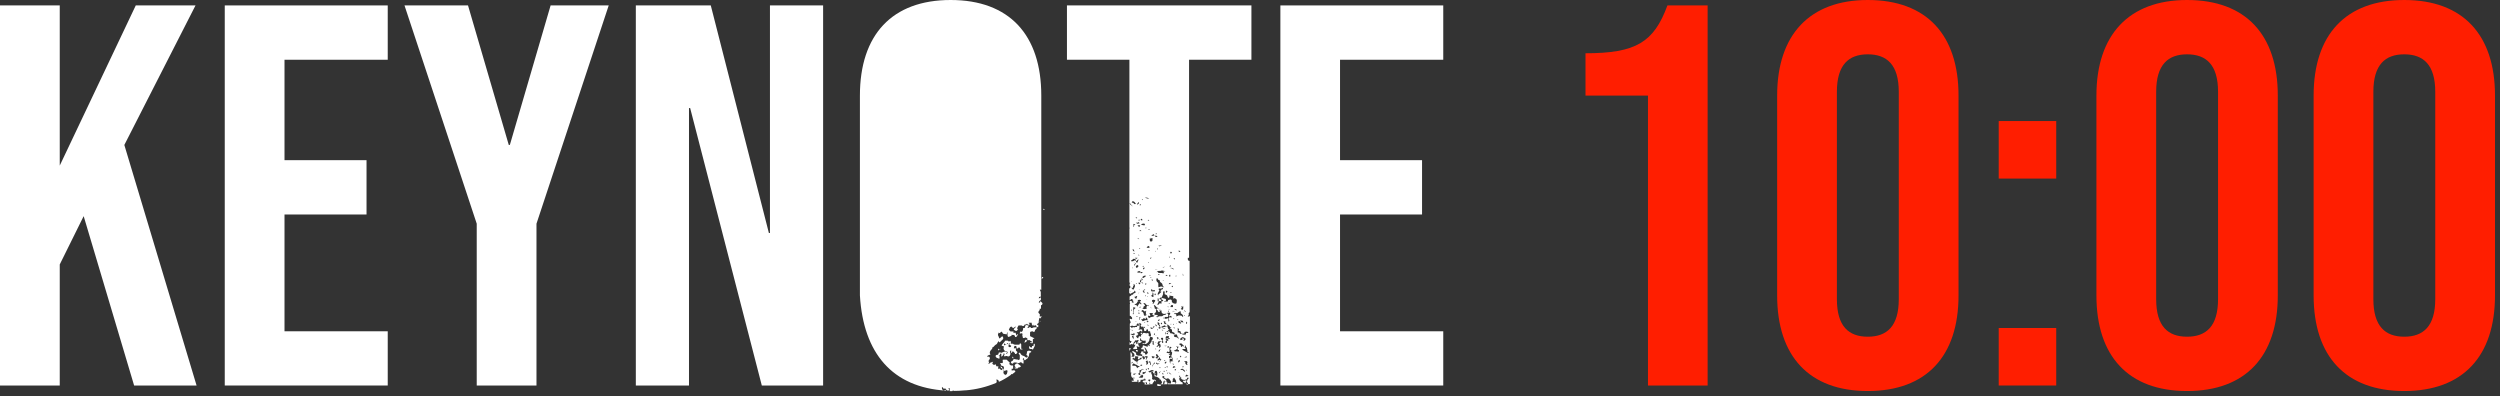
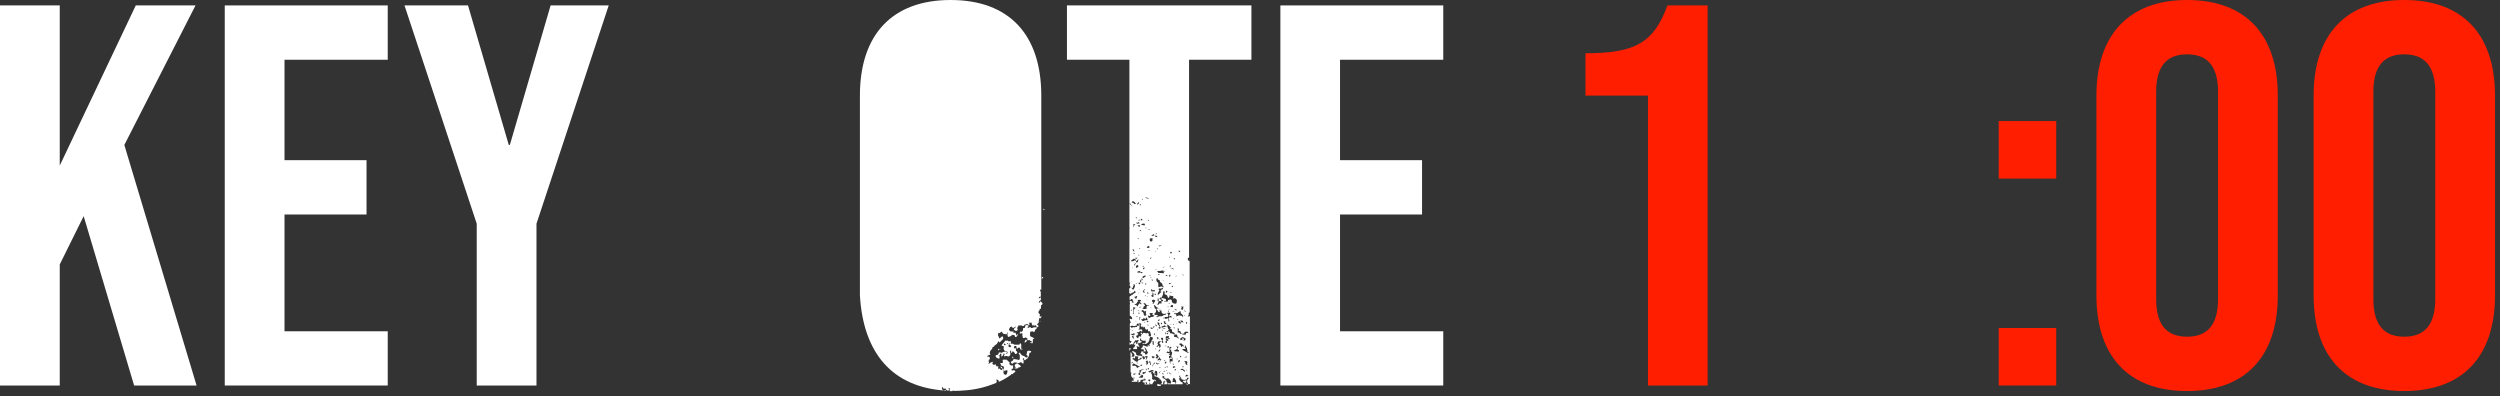
<svg xmlns="http://www.w3.org/2000/svg" width="404" height="64" viewBox="0 0 404 64" fill="none">
  <rect x="0" y="0" width="404" height="64" fill="#333333" stroke="none" />
-   <path d="M124.424 37.651H124.252L114.862 0.876H102.75V62.298H111.341V17.464H111.529L123.109 62.298H133.015V0.876H124.424V37.651Z" fill="white" />
  <path d="M36.321 62.298H62.658V53.535H45.976V34.662H59.231V25.883H45.976V9.655H62.658V0.876H36.321V62.298Z" fill="white" />
  <path d="M82.391 23.426H82.219L75.631 0.876H65.365L77.039 36.149V62.298H86.695V36.149L98.369 0.876H88.979L82.391 23.426Z" fill="white" />
  <path d="M163.499 57.024L163.671 56.743L164.015 57.071V57.212C164.235 57.212 164.297 57.212 164.422 56.899L164.313 56.79C164.203 56.696 164.109 56.586 164.188 56.414C164.266 56.242 164.188 56.289 164.062 56.289H163.828L163.937 55.898H164.219L164.313 56.336C164.392 56.331 164.469 56.304 164.533 56.257C164.597 56.209 164.645 56.145 164.673 56.07C164.673 56.164 164.814 56.211 164.829 56.273C164.845 56.336 164.829 56.461 164.97 56.477H165.236C165.236 56.242 165.064 56.477 165.033 56.32C165.046 56.242 165.046 56.163 165.033 56.085C165.033 55.976 165.033 55.851 165.033 55.741C165.033 55.632 165.033 55.538 164.876 55.491C164.72 55.444 164.876 55.694 164.657 55.694C164.438 55.694 164.235 55.694 164.015 55.694C163.956 55.696 163.897 55.684 163.843 55.66C163.788 55.636 163.741 55.599 163.702 55.553C163.647 55.535 163.586 55.535 163.53 55.553C163.405 55.553 163.358 55.553 163.358 55.381C163.358 55.209 163.358 55.193 163.264 55.084L163.03 55.209C162.889 54.943 162.654 55.084 162.482 55.053C162.31 55.021 162.388 55.24 162.31 55.272C162.231 55.303 162.044 55.569 161.919 55.725C161.793 55.882 161.919 55.819 161.919 55.882L162.216 55.96C162.226 56.001 162.226 56.044 162.216 56.085C162.186 56.152 162.171 56.224 162.172 56.296C162.173 56.369 162.19 56.44 162.221 56.506C162.252 56.571 162.297 56.629 162.353 56.675C162.409 56.722 162.474 56.755 162.544 56.774C162.638 56.774 162.826 56.774 162.826 56.946C162.826 57.118 162.701 57.134 162.638 57.228C162.529 57.087 162.748 57.04 162.732 56.915C162.388 56.68 162.106 56.915 161.809 57.024C161.747 56.974 161.67 56.946 161.59 56.946C161.51 56.946 161.432 56.974 161.371 57.024V57.118C161.371 57.118 161.371 57.197 161.371 57.212L161.183 57.353H161.058C161.019 57.359 160.983 57.377 160.954 57.403C160.925 57.43 160.904 57.464 160.894 57.502C160.884 57.541 160.885 57.581 160.898 57.618C160.91 57.655 160.933 57.688 160.964 57.713L161.058 57.807C161.058 57.932 161.23 57.807 161.324 57.916C161.337 57.93 161.353 57.941 161.37 57.949C161.388 57.956 161.407 57.96 161.426 57.96C161.445 57.96 161.463 57.956 161.481 57.949C161.498 57.941 161.514 57.93 161.527 57.916C161.527 57.791 161.527 57.65 161.527 57.51L161.355 57.4H161.574C161.574 57.306 161.574 57.15 161.746 57.134C161.919 57.118 161.746 57.494 161.84 57.65C161.965 57.51 162.153 57.431 162.169 57.212C162.185 56.993 162.263 57.118 162.357 57.212L162.263 57.431C162.246 57.477 162.246 57.527 162.263 57.572C162.263 57.572 162.388 57.572 162.404 57.572C162.419 57.572 162.67 57.478 162.81 57.572C162.951 57.666 163.202 57.572 163.264 57.322C163.327 57.071 163.264 57.15 163.264 57.071C163.234 57.008 163.218 56.938 163.218 56.868C163.218 56.797 163.234 56.728 163.264 56.664H163.436C163.452 56.774 163.249 56.977 163.499 57.024ZM163.859 56.43L163.969 56.524L163.875 56.414L163.859 56.43ZM162.294 55.741C162.275 55.727 162.259 55.708 162.248 55.686C162.237 55.664 162.231 55.64 162.231 55.616C162.231 55.592 162.237 55.568 162.248 55.546C162.259 55.524 162.275 55.505 162.294 55.491L162.56 55.71C162.404 55.804 162.294 55.819 162.231 55.741H162.294ZM162.983 55.522L162.638 55.647L162.81 55.428L163.014 55.569C163.108 55.459 163.139 55.444 163.327 55.569H163.014L162.983 55.522ZM162.983 55.96C162.988 55.872 162.988 55.783 162.983 55.694C162.99 55.678 163.002 55.663 163.017 55.653C163.033 55.643 163.05 55.638 163.069 55.638C163.087 55.638 163.105 55.643 163.12 55.653C163.135 55.663 163.147 55.678 163.155 55.694L163.405 55.898C163.358 56.148 163.092 56.179 162.936 55.96H162.983Z" fill="white" />
  <path d="M161.527 56.477L161.339 56.336C161.339 56.445 161.246 56.524 161.339 56.633L161.527 56.477Z" fill="white" />
  <path d="M163.828 58.574C163.947 58.558 164.068 58.558 164.188 58.574C164.301 58.59 164.411 58.622 164.516 58.667C164.572 58.689 164.633 58.689 164.688 58.667C164.923 58.495 164.986 58.495 165.189 58.667C165.393 58.84 165.299 58.808 165.408 58.667C165.408 58.574 165.408 58.511 165.408 58.417C165.408 58.323 165.408 58.229 165.408 58.151L165.252 58.057L165.408 57.869C165.58 57.869 165.408 58.229 165.612 58.214C165.815 58.198 165.737 57.995 165.893 57.995C166.05 57.995 165.893 57.995 165.893 58.089C165.893 58.182 166.144 57.713 166.269 57.525C166.394 57.337 166.269 57.525 166.269 57.447C166.269 57.369 166.347 57.197 166.363 57.056C166.378 56.915 166.519 57.056 166.676 56.868C166.519 56.68 166.441 56.664 166.159 56.68C166.11 56.686 166.064 56.707 166.027 56.741C165.991 56.775 165.966 56.819 165.956 56.868C165.956 56.993 165.956 57.134 165.878 57.275C165.799 57.416 165.972 57.384 166.019 57.462C166.036 57.48 166.05 57.501 166.059 57.523C166.069 57.546 166.074 57.571 166.074 57.596C166.074 57.62 166.069 57.645 166.059 57.668C166.05 57.69 166.036 57.711 166.019 57.729C165.94 57.729 165.862 57.838 165.753 57.729C165.642 57.621 165.508 57.541 165.361 57.494C165.272 57.475 165.189 57.438 165.116 57.384C165.043 57.33 164.982 57.261 164.939 57.181C164.905 57.108 164.863 57.04 164.814 56.977L164.595 57.087L164.798 57.4C164.813 57.467 164.813 57.536 164.798 57.603C164.798 57.744 164.798 57.901 164.798 58.073L164.516 58.198L164.391 58.057C164.35 58.085 164.3 58.101 164.25 58.101C164.2 58.101 164.151 58.085 164.109 58.057C164.058 58.034 164.002 58.023 163.945 58.023C163.889 58.023 163.833 58.034 163.781 58.057C163.715 58.135 163.667 58.225 163.64 58.323C163.468 58.323 163.468 58.323 163.358 58.605C163.593 58.855 163.671 58.824 163.828 58.574Z" fill="white" />
  <path d="M161.543 56.461L161.527 56.477H161.543V56.461Z" fill="white" />
  <path d="M161.668 56.336C161.63 56.381 161.589 56.423 161.543 56.461C161.653 56.477 161.668 56.477 161.668 56.336Z" fill="white" />
  <path d="M187.63 62.157H187.489C187.342 62.139 187.199 62.097 187.066 62.032C187.028 62.081 187.007 62.142 187.007 62.204C187.007 62.266 187.028 62.327 187.066 62.376H187.551L187.63 62.157Z" fill="white" />
  <path d="M166.676 54.88C166.598 54.88 166.551 54.88 166.519 54.88C166.506 54.891 166.496 54.904 166.489 54.919C166.481 54.934 166.478 54.95 166.478 54.967C166.478 54.983 166.481 54.999 166.489 55.014C166.496 55.029 166.506 55.042 166.519 55.053H166.66C166.661 54.995 166.666 54.937 166.676 54.88Z" fill="white" />
  <path d="M163.781 57.901L163.687 57.603C163.515 57.776 163.546 57.901 163.781 57.901Z" fill="white" />
  <path d="M182.512 56.226V56.711L182.747 56.304C182.679 56.256 182.597 56.228 182.512 56.226Z" fill="white" />
-   <path d="M183.843 56.821C183.86 56.733 183.86 56.643 183.843 56.555C183.765 56.541 183.685 56.541 183.608 56.555C183.592 56.565 183.578 56.578 183.569 56.595C183.56 56.611 183.555 56.63 183.555 56.649C183.555 56.668 183.56 56.686 183.569 56.703C183.578 56.719 183.592 56.733 183.608 56.743C183.608 56.743 183.796 56.899 183.843 56.821Z" fill="white" />
  <path d="M191.495 62.298H191.636H191.51C191.505 62.298 191.5 62.298 191.495 62.298Z" fill="white" />
-   <path d="M166.3 56.242C166.3 56.383 166.566 56.445 166.754 56.398C166.801 56.442 166.854 56.478 166.911 56.508L167.223 55.898V55.553C167.098 55.553 166.989 55.553 167.036 55.679C167.083 55.804 167.036 55.866 166.895 55.929H166.77V56.148C166.598 56.148 166.457 56.148 166.41 55.96C166.363 55.772 166.269 56.148 166.3 56.242Z" fill="white" />
  <path d="M31.595 0.876H21.94L9.655 26.759V0.876H0V62.298H9.655V42.737L13.521 34.928L21.674 62.298H31.767L20.093 23.426L31.595 0.876Z" fill="white" />
-   <path d="M301.835 0C292.446 0 287.188 5.618 287.188 15.445V47.745C287.188 57.572 292.367 63.19 301.835 63.19C311.302 63.19 316.498 57.572 316.498 47.745V15.445C316.498 5.618 311.318 0 301.835 0ZM306.842 48.355C306.842 52.737 304.918 54.411 301.835 54.411C298.752 54.411 296.843 52.737 296.843 48.355V14.835C296.843 10.438 298.768 8.779 301.835 8.779C304.902 8.779 306.842 10.438 306.842 14.835V48.355Z" fill="#FF1E00" />
-   <path d="M185.047 52.987H184.828L184.922 53.503H185.063C185.063 53.503 185.204 53.503 185.235 53.425C185.258 53.393 185.27 53.355 185.27 53.316C185.27 53.276 185.258 53.238 185.235 53.206C185.167 53.138 185.104 53.065 185.047 52.987Z" fill="white" />
  <path d="M256.218 8.607V15.445H266.312V62.298H275.952V0.876H269.457C267.266 6.839 264.371 8.607 256.218 8.607Z" fill="#FF1E00" />
  <path d="M353.429 0C344.04 0 338.782 5.618 338.782 15.445V47.745C338.782 57.572 343.961 63.19 353.429 63.19C362.896 63.19 368.092 57.572 368.092 47.745V15.445C368.092 5.618 362.912 0 353.429 0ZM358.437 48.355C358.437 52.737 356.512 54.411 353.429 54.411C350.346 54.411 348.437 52.737 348.437 48.355V14.835C348.437 10.438 350.362 8.779 353.429 8.779C356.496 8.779 358.437 10.438 358.437 14.835V48.355Z" fill="#FF1E00" />
  <path d="M332.287 19.561H322.992V28.857H332.287V19.561Z" fill="#FF1E00" />
  <path d="M388.529 0C379.062 0 373.882 5.618 373.882 15.445V47.745C373.882 57.572 379.062 63.19 388.529 63.19C397.997 63.19 403.192 57.572 403.192 47.745V15.445C403.192 5.618 398.012 0 388.529 0ZM393.537 48.355C393.537 52.737 391.596 54.411 388.529 54.411C385.462 54.411 383.537 52.737 383.537 48.355V14.835C383.537 10.438 385.462 8.779 388.529 8.779C391.596 8.779 393.537 10.438 393.537 14.835V48.355Z" fill="#FF1E00" />
  <path d="M206.909 62.298H233.23V53.535H216.549V34.662H229.803V25.883H216.549V9.655H233.23V0.876H206.909V62.298Z" fill="white" />
  <path d="M332.287 53.003H322.992V62.298H332.287V53.003Z" fill="#FF1E00" />
  <path d="M164.735 59.466C164.735 59.466 164.735 59.34 164.892 59.293L164.986 59.2C164.861 58.996 164.626 58.934 164.485 58.761C164.344 58.589 164.344 58.855 164.297 58.761C164.25 58.667 164.031 58.902 163.969 59.043C163.906 59.184 164.109 59.278 164.203 59.403H163.953C163.953 59.606 164.109 59.528 164.203 59.559H164.407L164.704 59.293L164.735 59.466Z" fill="white" />
  <path d="M168.131 49.044V48.965C168.131 48.965 167.99 48.965 167.99 49.122C167.99 49.278 168.1 49.137 168.131 49.044Z" fill="white" />
  <path d="M184.328 53.816C184.328 53.926 184.328 53.989 184.484 53.989C184.641 53.989 184.484 53.801 184.484 53.754C184.484 53.707 184.328 53.785 184.328 53.816Z" fill="white" />
  <path d="M152.858 63.002V63.127C144.22 62.595 139.509 57.103 138.962 47.745V15.445C138.962 5.618 144.157 0 153.625 0C163.092 0 168.272 5.618 168.272 15.445V34.224V34.318V46.837C168.24 46.807 168.198 46.791 168.155 46.791C168.111 46.791 168.069 46.807 168.037 46.837C168.1 46.978 168.194 47.119 168.194 47.26V46.947C168.202 47.051 168.202 47.155 168.194 47.26V47.791C168.204 47.79 168.215 47.79 168.225 47.791V47.807V47.901H168.194V47.917L167.912 47.995C167.912 48.042 167.834 48.339 167.912 48.23C167.99 48.12 168.209 48.12 168.209 48.011V48.48C168.034 48.583 167.885 48.699 167.867 48.918C167.945 48.918 168.053 48.917 168.1 48.746C168.147 48.574 168.131 48.652 168.194 48.73L168.225 48.746C168.263 48.792 168.305 48.834 168.35 48.871C168.35 48.871 168.507 48.996 168.46 49.106C168.444 49.167 168.411 49.223 168.363 49.265C168.324 49.3 168.276 49.324 168.225 49.335V49.889C168.19 49.875 168.151 49.875 168.115 49.889C168.022 49.904 167.975 49.842 168.022 49.998C168.069 50.154 167.881 50.202 167.881 50.28C167.855 50.3 167.834 50.326 167.819 50.356C167.805 50.386 167.797 50.419 167.797 50.452C167.797 50.485 167.805 50.518 167.819 50.547C167.834 50.577 167.855 50.603 167.881 50.624C167.928 50.687 168.037 50.749 168.037 50.796V50.937C168.028 51 168.018 51.063 168.006 51.126C168.148 51.13 168.289 51.145 168.428 51.172C168.362 51.186 168.3 51.219 168.251 51.266C168.201 51.312 168.165 51.372 168.147 51.438H168.053C168.02 51.42 167.992 51.393 167.975 51.359C167.97 51.355 167.966 51.35 167.962 51.344C167.9 51.638 167.834 51.925 167.834 52.205C167.767 52.226 167.707 52.264 167.66 52.317C167.613 52.369 167.581 52.433 167.568 52.502H167.787V52.877C167.695 52.849 167.597 52.849 167.505 52.877V53.143C167.427 53.165 167.358 53.212 167.309 53.277C167.261 53.342 167.236 53.422 167.239 53.503C167.177 53.597 167.114 53.722 166.973 53.597C166.832 53.472 166.691 53.597 166.551 53.597C166.524 53.611 166.502 53.631 166.485 53.655C166.469 53.68 166.459 53.709 166.457 53.738V54.317L167.177 54.677L166.91 54.802C166.904 54.891 166.904 54.98 166.91 55.068V55.334V55.444C166.813 55.467 166.711 55.467 166.613 55.444C166.519 55.428 166.41 55.287 166.519 55.287C166.629 55.287 166.926 55.381 166.832 55.287C166.738 55.194 166.551 55.053 166.551 55.053C166.496 55.01 166.432 54.98 166.364 54.966C166.296 54.953 166.226 54.956 166.159 54.974H166.018V54.865V54.677L165.706 54.52C165.565 54.646 165.283 54.708 165.283 54.52C165.283 54.333 165.095 54.161 165.283 53.973L165.095 53.848C164.986 53.848 164.876 53.973 164.767 53.848C164.809 53.744 164.862 53.644 164.923 53.55L165.111 53.644C165.194 53.564 165.257 53.466 165.295 53.357C165.333 53.249 165.345 53.133 165.33 53.018C165.659 53.003 165.612 53.003 165.659 52.768C165.706 52.533 165.799 52.533 165.925 52.533L166.269 52.627L166.065 52.909V53.003C166.083 53.01 166.101 53.014 166.12 53.014C166.139 53.014 166.158 53.01 166.175 53.003C166.218 52.954 166.271 52.915 166.331 52.888C166.39 52.861 166.454 52.847 166.519 52.846L166.613 53.003H166.801C166.939 52.911 167.106 52.872 167.27 52.893C167.299 52.898 167.329 52.896 167.357 52.889C167.385 52.882 167.412 52.869 167.435 52.852C167.458 52.834 167.478 52.812 167.493 52.787C167.507 52.762 167.517 52.734 167.521 52.705L167.255 52.517L167.098 52.705L166.926 52.424V52.643C166.723 52.533 166.723 52.314 166.723 52.158H166.222L166.425 52.408C166.222 52.58 166.081 52.486 165.956 52.314C165.878 52.455 165.721 52.455 165.58 52.455C165.549 52.674 165.299 52.752 165.236 52.674C165.173 52.596 165.08 52.596 165.048 52.596H164.939H164.594C164.501 52.831 164.235 53.018 164.501 53.269L164.297 53.456C164.203 53.535 164.062 53.441 163.922 53.347C163.781 53.253 163.796 53.159 163.922 53.081C164.034 53.003 164.121 52.894 164.172 52.768C164.123 52.772 164.075 52.787 164.031 52.811C163.988 52.835 163.951 52.869 163.922 52.909C163.781 53.018 163.718 53.034 163.577 52.909L163.452 52.768C163.155 52.831 163.139 53.096 163.03 53.284C163.085 53.328 163.132 53.381 163.17 53.441C163.233 53.566 163.343 53.566 163.499 53.566H163.781V53.816C163.922 53.816 164.125 53.675 164.125 53.816C164.176 53.933 164.218 54.053 164.25 54.176C164.291 54.188 164.335 54.188 164.375 54.176V54.035L164.485 53.957V54.114C164.426 54.214 164.358 54.308 164.281 54.395C164.267 54.418 164.248 54.437 164.225 54.45C164.201 54.463 164.175 54.469 164.148 54.469C164.122 54.469 164.096 54.463 164.072 54.45C164.049 54.437 164.029 54.418 164.015 54.395C164.01 54.359 164.01 54.322 164.015 54.286C163.922 54.129 163.718 54.098 163.64 54.129C163.562 54.161 163.468 54.129 163.468 54.035V54.255L162.983 54.458C162.81 54.364 162.81 54.27 162.81 54.082C162.826 53.942 162.826 53.8 162.81 53.66C162.701 53.785 162.701 53.91 162.701 54.035L162.138 53.941C162.075 53.926 161.997 53.769 161.997 53.769C161.948 53.712 161.906 53.649 161.872 53.582L161.668 53.722C161.527 53.879 161.496 53.863 161.402 53.722C161.308 53.895 161.214 54.098 161.308 54.239C161.384 54.382 161.442 54.535 161.48 54.693C161.699 54.661 161.887 54.286 161.997 54.364C162.106 54.442 162.106 54.552 162.106 54.552C162.131 54.628 162.131 54.71 162.106 54.787C161.934 54.974 161.746 55.131 161.574 55.303H161.449C161.427 55.234 161.401 55.166 161.371 55.1C161.321 55.211 161.258 55.316 161.183 55.413C161.12 55.506 161.152 55.585 160.948 55.679C160.745 55.773 160.588 56.07 160.479 56.101C160.369 56.132 160.385 56.007 160.369 56.226C160.354 56.445 160.181 56.461 160.056 56.68C159.931 56.899 159.884 57.056 160.056 57.275C159.9 57.4 159.618 57.353 159.509 57.635H159.681H159.853C160.009 57.869 160.009 57.916 159.853 58.151C159.712 58.339 159.696 58.401 159.853 58.495L159.712 58.808C159.931 58.824 159.962 58.589 160.088 58.589L160.494 58.448C160.494 58.464 160.354 58.714 160.354 58.714C160.374 58.784 160.415 58.847 160.471 58.894C160.482 58.904 160.495 58.913 160.508 58.922C160.571 58.928 160.626 58.943 160.666 58.98C160.666 58.98 160.667 58.98 160.667 58.98L160.87 58.84L161.026 59.2H161.308C161.449 59.2 161.308 59.2 161.308 59.325C161.308 59.502 161.308 59.599 161.374 59.661C161.419 59.595 161.458 59.534 161.496 59.544C161.559 59.559 161.668 59.716 161.668 59.716C161.769 59.751 161.868 59.79 161.965 59.835V59.622C161.959 59.591 161.959 59.559 161.965 59.528H162.059L162.216 60.045H162.153V60.185C162.159 60.265 162.194 60.356 162.24 60.443L162.576 60.655L162.498 60.545L162.701 60.467C162.779 60.264 162.857 59.872 162.779 59.872C162.701 59.872 162.607 59.763 162.498 59.872C162.46 59.909 162.409 59.929 162.357 59.929C162.304 59.929 162.254 59.909 162.216 59.872C162.195 59.853 162.179 59.83 162.168 59.805C162.157 59.779 162.151 59.752 162.151 59.724C162.151 59.696 162.157 59.668 162.168 59.643C162.179 59.617 162.195 59.594 162.216 59.575C162.247 59.489 162.247 59.395 162.216 59.309C162.216 59.262 162.106 59.168 162.106 59.168C162.098 59.155 162.086 59.145 162.072 59.137C162.059 59.13 162.044 59.126 162.028 59.126C162.013 59.126 161.997 59.13 161.984 59.137C161.97 59.145 161.958 59.155 161.95 59.168L161.746 59.012C161.746 59.168 161.731 59.043 161.746 59.168C161.762 59.293 161.699 59.2 161.856 59.293C162.012 59.387 161.997 59.497 161.856 59.497H161.746C161.695 59.339 161.695 59.169 161.746 59.012C161.758 58.966 161.754 58.917 161.734 58.875C161.714 58.832 161.68 58.797 161.637 58.777V58.667H161.825H162.044V58.495C162.044 58.433 162.091 58.527 162.044 58.323C161.997 58.12 162.044 58.12 162.231 58.12H162.529C162.574 58.104 162.624 58.104 162.67 58.12L163.186 58.605L163.092 58.824L163.358 59.059H163.718C163.707 59.131 163.707 59.205 163.718 59.278C163.712 59.382 163.712 59.486 163.718 59.591H163.483V59.872C163.702 59.888 163.937 59.716 164.094 59.998C164.057 60.041 164.026 60.088 164 60.139L163.562 60.483C163.468 60.436 163.358 60.452 163.358 60.577C162.726 61.034 162.05 61.427 161.339 61.75L161.465 61.578C161.293 61.531 161.293 61.265 160.98 61.359C161.039 61.432 161.072 61.523 161.072 61.617C161.072 61.712 161.039 61.803 160.98 61.876C159.416 62.534 157.757 62.941 156.066 63.081H155.925C155.306 63.144 154.685 63.175 154.063 63.174V63.033L153.891 63.206H153.468V62.689L153.171 62.877H153.359V63.002C153.351 63.033 153.351 63.065 153.359 63.096H153.03L152.733 62.752L152.514 62.846L152.404 62.674C152.357 62.58 152.216 62.548 152.216 62.58V62.767C152.223 62.836 152.248 62.902 152.29 62.957C152.331 63.012 152.387 63.055 152.451 63.081C152.592 63.081 152.701 63.002 152.858 63.002Z" fill="white" />
  <path d="M160.494 58.636C160.502 58.667 160.502 58.699 160.494 58.73V58.636Z" fill="white" />
  <path d="M168.022 51.86V51.954L168.131 51.938V51.86H168.022Z" fill="white" />
  <path d="M168.788 33.927V33.833C168.726 33.739 168.507 33.708 168.569 33.817C168.632 33.927 168.788 33.942 168.788 33.927Z" fill="white" />
  <path d="M168.35 45.116L168.601 44.787V44.771C168.397 44.709 168.303 44.818 168.35 45.116Z" fill="white" />
  <path d="M165.878 55.193C165.915 55.153 165.936 55.1 165.936 55.045C165.936 54.99 165.915 54.937 165.878 54.896C165.768 54.896 165.721 54.896 165.674 54.99C165.613 55.115 165.566 55.246 165.533 55.381L165.784 55.272L165.878 55.193Z" fill="white" />
  <path d="M182.512 34.099V36.775C182.512 36.775 182.512 36.775 182.591 36.884H182.512V40.218V45.679H182.622C182.622 45.757 182.622 45.835 182.622 45.835H182.544V46.195C182.544 46.195 182.622 46.195 182.653 46.195C182.645 46.263 182.645 46.331 182.653 46.399C182.64 46.44 182.64 46.483 182.653 46.524L182.481 46.618V47.087V47.416C182.474 47.39 182.474 47.363 182.481 47.338L182.638 47.494L183.295 47.15C183.295 47.15 183.295 47.04 183.295 46.993C183.295 46.947 183.483 46.993 183.529 47.26L183.107 47.494V47.619C183.039 47.612 182.971 47.612 182.904 47.619C182.904 47.619 182.825 47.713 182.778 47.76L182.544 47.917V48.511C182.544 48.511 182.684 48.511 182.716 48.511V48.324C182.966 48.324 183.029 48.324 183.107 48.558C183.185 48.793 183.107 48.558 182.997 48.558C182.997 48.762 183.263 48.668 183.201 48.887H182.904V48.637H182.575V48.934C182.653 49.028 182.653 49.059 182.575 49.106V51.047H182.7C182.778 51.203 183.076 51.281 182.904 51.594L182.575 51.5C182.559 51.551 182.559 51.606 182.575 51.657C182.575 51.829 182.747 51.97 182.7 52.173C182.647 52.208 182.603 52.257 182.575 52.314V53.206C182.575 53.206 182.653 53.128 182.747 53.206H182.575V54.959C182.578 54.985 182.588 55.011 182.602 55.033C182.616 55.056 182.635 55.075 182.657 55.09C182.679 55.105 182.704 55.115 182.731 55.119C182.757 55.123 182.784 55.122 182.81 55.115H182.935C182.869 55.137 182.814 55.183 182.782 55.245C182.75 55.306 182.743 55.377 182.763 55.444C182.606 55.444 182.591 55.35 182.544 55.209V55.741L182.778 55.632C182.778 55.632 182.888 55.553 182.982 55.632C183.076 55.71 183.138 55.632 183.17 55.522C183.201 55.413 183.17 55.256 183.467 55.115C183.467 55.115 183.467 55.115 183.467 55.006H183.357C183.514 54.865 183.561 55.099 183.686 55.006C183.811 54.912 183.905 55.006 184.046 55.006C183.905 55.178 183.733 55.319 183.827 55.569H183.608V55.303C183.608 55.303 183.498 55.303 183.483 55.303C183.467 55.303 183.232 55.506 183.232 55.71H183.483L183.295 56.148C183.295 56.148 183.107 56.148 183.123 56.32C183.138 56.492 183.279 56.414 183.373 56.414H183.608C183.749 56.414 183.796 56.414 183.749 56.211C183.724 56.12 183.693 56.031 183.655 55.945C183.858 55.945 184.03 56.164 184.155 55.945L183.952 55.772V55.663C183.952 55.585 183.952 55.506 183.952 55.444C183.952 55.381 183.952 55.334 183.952 55.287C184.062 55.506 184.062 55.506 184.265 55.381C184.421 55.381 184.515 55.24 184.484 55.068C184.453 54.896 184.484 55.068 184.484 54.943L184.781 55.099L184.891 54.974C184.917 55.025 184.948 55.072 184.985 55.115L185.141 55.006C185.149 55.126 185.149 55.246 185.141 55.366L184.969 55.506C184.844 55.506 184.719 55.35 184.578 55.506L184.766 55.585H185.047C185.047 55.585 185.047 55.585 185.141 55.585C185.235 55.585 185.611 55.35 185.705 55.068C185.799 54.787 185.705 54.974 185.705 54.959C185.705 54.943 185.814 54.646 185.846 54.474H186.221L186.315 54.771L186.08 55.053C186.08 55.053 186.08 55.147 186.08 55.193V55.287C185.892 55.287 185.955 55.569 185.783 55.6C185.611 55.632 185.783 55.71 185.783 55.757C185.787 55.825 185.787 55.892 185.783 55.96C185.725 55.903 185.662 55.85 185.595 55.804C185.595 55.804 185.486 55.804 185.47 55.804C185.456 55.85 185.456 55.899 185.47 55.945C185.46 55.98 185.46 56.018 185.47 56.054L184.703 55.788C184.684 55.909 184.658 56.03 184.625 56.148C184.558 56.17 184.495 56.201 184.437 56.242C184.418 56.298 184.418 56.358 184.437 56.414C184.547 56.539 184.656 56.414 184.75 56.414C184.844 56.414 184.75 56.837 185.094 56.837C185.133 56.794 185.154 56.738 185.154 56.68C185.154 56.622 185.133 56.567 185.094 56.524C185.041 56.462 185.004 56.389 184.988 56.309C184.971 56.23 184.976 56.147 185 56.07C185 56.179 185.157 56.273 185.22 56.398C185.282 56.524 185.439 56.821 185.517 56.993L185.267 57.29C185.204 57.299 185.141 57.299 185.079 57.29C185.062 57.199 185.036 57.11 185 57.024C185 57.024 184.875 57.024 184.797 57.024C184.719 57.024 184.797 56.899 184.797 56.79H184.547C184.468 56.79 184.406 56.79 184.406 56.899C184.413 56.925 184.413 56.952 184.406 56.977C184.249 57.228 184.249 57.243 184.578 57.275C184.578 57.369 184.578 57.462 184.578 57.572C184.414 57.487 184.229 57.455 184.046 57.478H183.905C183.905 57.478 183.702 57.353 183.592 57.306V57.15C183.592 57.15 183.592 57.15 183.592 57.056C183.592 56.962 183.592 56.977 183.498 56.977C183.404 56.977 183.248 56.711 183.044 56.758H182.95C182.95 56.915 183.076 56.993 183.17 57.056C183.219 57.088 183.259 57.132 183.287 57.184C183.314 57.236 183.328 57.294 183.326 57.353C183.326 57.588 183.326 57.666 182.997 57.65C182.669 57.635 182.997 57.447 182.997 57.369C182.997 57.29 182.904 57.275 182.904 57.243C182.904 57.212 182.904 56.977 182.684 56.915V57.4H182.778H182.7V57.65C182.707 57.687 182.707 57.724 182.7 57.76V60.201H182.841C182.784 60.339 182.765 60.49 182.784 60.638C182.803 60.786 182.86 60.927 182.95 61.046C182.95 61.046 183.076 61.046 183.17 61.046C183.226 61.03 183.285 61.03 183.342 61.046C183.342 61.046 183.342 61.124 183.342 61.14H183.201H183.076L183.201 61.375C183.216 61.426 183.216 61.48 183.201 61.531C183.155 61.548 183.105 61.548 183.06 61.531C182.966 61.531 182.872 61.531 182.841 61.531C182.81 61.531 182.95 61.703 183.013 61.703C183.076 61.703 183.31 61.703 183.467 61.703C183.581 61.691 183.697 61.691 183.811 61.703C183.802 61.631 183.802 61.557 183.811 61.484V61.39C183.863 61.381 183.916 61.381 183.968 61.39C183.968 61.39 183.968 61.484 183.968 61.5C183.968 61.516 183.968 61.703 183.968 61.813L184.296 61.672V61.453L184.985 61.265V60.999C184.985 61.124 185.094 61.265 185.141 61.406C185.188 61.547 184.766 61.406 184.672 61.609C184.578 61.813 184.828 61.782 184.969 61.828C184.985 61.901 184.985 61.975 184.969 62.048C184.969 62.048 184.969 62.048 184.969 62.126H185.924C185.924 62.126 185.924 62.126 185.924 62.001L186.065 62.095H186.221C186.233 62.002 186.271 61.915 186.331 61.844C186.425 61.735 186.55 61.641 186.487 61.484C186.425 61.328 186.612 61.641 186.753 61.625C186.894 61.609 186.753 61.437 186.659 61.375C186.565 61.312 186.44 61.375 186.331 61.375C186.272 61.336 186.219 61.288 186.174 61.234C186.174 61.234 186.174 61.124 186.174 61.109C186.2 61.055 186.214 60.996 186.214 60.937C186.214 60.877 186.2 60.818 186.174 60.764C186.189 60.708 186.189 60.649 186.174 60.592C186.12 60.531 186.08 60.459 186.059 60.38C186.037 60.301 186.034 60.219 186.049 60.139C186.053 60.1 186.071 60.064 186.1 60.038C186.129 60.012 186.167 59.997 186.205 59.998C186.299 59.998 186.315 59.998 186.331 60.123C186.346 60.248 186.331 60.389 186.597 60.342C186.863 60.295 186.675 60.342 186.722 60.451L186.503 60.561C186.538 60.658 186.58 60.752 186.628 60.843H186.831L187.113 60.983L187.379 61.156V61.312C187.406 61.305 187.434 61.304 187.461 61.308C187.488 61.312 187.515 61.322 187.538 61.337C187.561 61.351 187.582 61.37 187.597 61.393C187.613 61.416 187.624 61.441 187.629 61.469C187.629 61.547 187.723 61.609 187.77 61.688C187.782 61.734 187.782 61.782 187.77 61.828C187.755 61.893 187.722 61.952 187.675 61.999C187.628 62.046 187.569 62.079 187.504 62.095H187.942C187.952 61.906 187.995 61.721 188.068 61.547C188.119 61.67 188.176 61.79 188.24 61.907L188.005 62.095H188.631C188.631 62.016 188.631 61.938 188.631 61.828C188.631 61.719 188.756 61.922 188.725 62.095H191.119C191.126 62.032 191.126 61.969 191.119 61.907C191.119 61.907 191.119 61.782 191.025 61.782C190.931 61.782 190.728 61.594 190.634 61.469C190.594 61.386 190.573 61.295 190.573 61.203C190.573 61.11 190.594 61.02 190.634 60.937C190.634 60.937 190.744 60.937 190.775 60.937C190.806 60.937 190.916 61.03 190.916 61.077C190.916 61.375 191.166 61.375 191.37 61.39C191.433 61.39 191.497 61.402 191.556 61.426C191.615 61.451 191.669 61.486 191.714 61.531H191.182C191.182 61.609 191.182 61.672 191.182 61.688C191.182 61.703 191.401 61.688 191.432 61.86C191.463 62.032 191.432 61.86 191.542 61.86L191.808 62.063H192.293V61.656V61.562V59.059V54.364H192.058C192.058 54.364 191.964 54.364 191.917 54.364C191.87 54.364 191.917 54.364 192.027 54.364H192.293V53.206C192.277 53.155 192.277 53.1 192.293 53.05C192.287 52.956 192.287 52.862 192.293 52.768V51.093L191.949 51.172C191.949 51.015 192.074 50.999 192.105 50.906C192.136 50.812 191.98 50.561 192.246 50.468V50.608V42.158C192.246 42.158 192.246 42.158 192.152 42.158C192.091 42.141 192.039 42.103 192.002 42.052C191.965 42.001 191.946 41.939 191.949 41.876C191.949 41.798 191.949 41.735 191.949 41.657H192.152V9.655H202.23V0.876H172.419V9.655H182.512V34.099ZM182.653 38.668H182.778H182.653ZM185.47 37.244V37.135V37.244ZM185.47 35.679L185.564 35.507L185.736 35.617L185.47 35.679ZM187.395 45.256C187.39 45.352 187.414 45.446 187.465 45.527C187.515 45.608 187.589 45.672 187.676 45.71C187.728 45.743 187.772 45.786 187.804 45.838C187.837 45.889 187.857 45.947 187.864 46.008C187.868 46.075 187.887 46.142 187.919 46.201C187.952 46.261 187.997 46.312 188.052 46.352C188.052 46.352 188.052 46.352 188.146 46.461C187.645 46.258 187.645 46.258 187.363 46.383C187.082 46.508 187.223 46.274 187.191 46.18C187.176 46.145 187.168 46.108 187.168 46.07C187.168 46.032 187.176 45.995 187.191 45.961C187.191 45.773 187.191 45.742 187.097 45.648C187.039 45.611 186.989 45.563 186.95 45.507C186.91 45.45 186.883 45.386 186.87 45.318C186.857 45.251 186.858 45.181 186.873 45.114C186.888 45.047 186.916 44.983 186.957 44.928C186.957 44.928 187.082 45.006 187.097 45.053C187.113 45.1 187.176 45.288 187.348 45.256H187.395ZM187.144 44.458C187.139 44.411 187.139 44.364 187.144 44.318C187.238 44.318 187.317 44.318 187.52 44.318L187.144 44.458ZM187.911 45.288H188.021V45.366C188.006 45.373 187.99 45.377 187.974 45.377C187.958 45.377 187.941 45.373 187.927 45.366L187.911 45.288ZM187.692 48.699V49.059H187.583C187.442 48.965 187.426 48.965 187.363 49.059C187.301 49.153 187.238 49.263 187.097 49.231C187.03 49.216 186.961 49.216 186.894 49.231C187.129 49.231 187.082 48.918 187.238 48.809C187.395 48.699 187.238 48.715 187.082 48.668V48.214C187.176 48.214 187.238 48.214 187.238 48.37C187.238 48.527 187.238 48.59 187.238 48.621C187.301 48.653 187.371 48.669 187.442 48.669C187.512 48.669 187.582 48.653 187.645 48.621V48.308L187.989 48.558C187.896 48.762 187.786 48.637 187.645 48.699H187.692ZM187.974 50.655H187.864H187.958C187.948 50.656 187.937 50.656 187.927 50.655H187.974ZM187.457 49.982C187.567 50.17 187.567 50.17 187.317 50.217L187.457 49.982ZM187.285 49.982L187.16 49.857C187.301 49.857 187.317 49.857 187.332 49.935L187.285 49.982ZM186.252 49.122L186.346 48.903L186.237 48.777C186.211 48.762 186.189 48.741 186.174 48.715C186.159 48.688 186.151 48.659 186.151 48.629C186.151 48.599 186.159 48.569 186.174 48.543C186.189 48.517 186.211 48.495 186.237 48.48C186.315 48.437 186.406 48.424 186.493 48.445C186.579 48.465 186.655 48.517 186.706 48.59L186.346 49.137L186.252 49.122ZM186.393 49.998H186.221H186.393ZM186.112 49.122V49.263V49.106V49.122ZM186.112 47.745C186.237 47.651 186.237 47.651 186.252 47.369C186.268 47.087 186.378 47.369 186.393 47.447V47.995C186.348 47.999 186.302 47.995 186.259 47.981C186.215 47.968 186.175 47.946 186.14 47.917C186.105 47.888 186.077 47.852 186.055 47.812C186.034 47.771 186.022 47.727 186.018 47.682L186.112 47.745ZM186.628 47.604C186.617 47.531 186.617 47.457 186.628 47.385C186.784 47.51 186.8 47.588 186.722 47.682C186.703 47.695 186.682 47.702 186.659 47.702C186.637 47.702 186.615 47.695 186.597 47.682C186.597 47.682 186.518 47.588 186.534 47.541L186.628 47.604ZM186.628 49.341C186.8 49.466 186.863 49.716 187.113 49.732C187.113 49.873 186.941 49.951 186.784 49.92C186.628 49.889 186.597 49.92 186.597 49.732C186.561 49.577 186.514 49.426 186.456 49.278L186.628 49.341ZM187.27 48.089C187.27 47.932 187.27 47.807 187.27 47.682C187.317 47.776 187.317 47.854 187.097 48.026L187.27 48.089ZM187.457 48.277C187.457 48.183 187.457 48.058 187.661 48.073C187.864 48.089 187.661 48.261 187.661 48.37C187.661 48.48 187.27 48.324 187.285 48.214L187.457 48.277ZM187.692 47.166L187.144 47.651C186.972 47.557 187.144 47.416 187.144 47.306C187.202 47.183 187.276 47.067 187.363 46.962C187.363 46.962 187.363 46.962 187.27 46.821C187.176 46.681 187.27 46.602 187.41 46.618C187.503 46.642 187.6 46.64 187.691 46.612C187.782 46.585 187.864 46.533 187.927 46.461V46.743C187.833 46.743 187.692 46.743 187.661 46.868C187.629 46.993 187.489 46.947 187.52 47.103L187.692 47.166ZM186.847 43.551H187.16C186.784 43.613 186.784 43.613 186.675 43.488L186.847 43.551ZM186.612 41.986L186.972 41.814C186.691 41.814 186.612 41.939 186.44 41.923L186.612 41.986ZM186.612 39.122C186.612 39.122 186.612 39.122 186.612 39.028C186.612 39.028 186.612 39.028 186.612 39.122ZM186.612 46.853V47.087H186.112C186.068 47.056 186.036 47.012 186.018 46.962C186.018 46.962 186.018 46.884 186.018 46.837L186.112 46.712L186.221 46.837C186.221 46.837 186.221 46.837 186.221 46.931L186.612 46.853ZM186.174 49.795C186.018 49.795 185.971 49.795 185.924 49.575C185.861 49.575 186.018 49.56 186.002 49.732L186.174 49.795ZM186.174 46.133L186.268 46.227L186.174 46.133ZM186.221 45.382L186.049 45.194C186.174 45.194 186.252 45.194 186.315 45.194C186.378 45.194 186.221 45.382 186.221 45.382ZM185.846 44.834H186.127C186.033 44.881 185.955 44.975 185.83 44.85L185.846 44.834ZM185.986 44.537H185.752V44.458C185.752 44.458 185.892 44.396 185.971 44.552L185.986 44.537ZM185.861 41.782C185.861 41.657 185.861 41.626 186.112 41.642L185.908 41.829L185.861 41.782ZM185.313 51.892H185.642C185.407 52.142 185.392 52.142 185.298 51.907L185.313 51.892ZM185.658 52.611H185.454V52.424L185.658 52.611ZM185.298 51.719C185.047 51.719 184.875 51.845 184.656 51.907L184.39 51.594H184.656C184.781 51.375 184.875 51.359 185.157 51.594V51.328C185.36 51.328 185.36 51.328 185.439 51.626C185.517 51.923 185.329 51.735 185.282 51.735L185.298 51.719ZM185.032 52.126H184.907C184.907 52.126 184.907 52.126 184.907 52.048H185.063L185.032 52.126ZM184.218 51.469C184.062 51.359 184.062 51.359 184.218 51.234C184.375 51.109 184.218 51.391 184.218 51.469V51.641C184.218 51.641 184.109 51.641 184.093 51.641C184.077 51.641 184.093 51.532 184.093 51.5L184.218 51.469ZM184.218 50.608C184.175 50.647 184.119 50.668 184.062 50.668C184.004 50.668 183.948 50.647 183.905 50.608C184.015 50.483 184.015 50.483 184.218 50.624V50.608ZM183.968 50.154H184.093C184.093 50.154 184.093 50.248 184.093 50.28H183.983C183.971 50.245 183.966 50.207 183.968 50.17V50.154ZM184.234 49.482C184.234 49.575 184.406 49.623 184.234 49.748C184.062 49.873 184.202 49.623 184.234 49.497V49.482ZM184.328 49.137C184.155 48.981 184.155 48.981 184.046 49.137C183.936 49.294 183.889 49.388 183.78 49.56L183.639 49.278H183.31L183.436 49.153C183.576 49.075 183.733 49.028 183.78 48.84C183.827 48.652 183.889 48.762 183.983 48.699L183.811 48.543C183.921 48.543 184.03 48.37 184.202 48.464C184.375 48.558 184.296 48.464 184.375 48.464V48.684H184.187C184.19 48.709 184.19 48.736 184.187 48.762C184.242 48.846 184.311 48.92 184.39 48.981C184.407 48.995 184.42 49.014 184.429 49.034C184.438 49.054 184.443 49.076 184.443 49.098C184.443 49.12 184.438 49.142 184.429 49.163C184.42 49.183 184.407 49.201 184.39 49.216L184.328 49.137ZM183.67 51.203C183.67 51.203 183.67 51.109 183.67 51.078H183.796C183.796 51.078 183.796 51.187 183.796 51.203C183.777 51.214 183.756 51.221 183.735 51.224C183.713 51.227 183.691 51.225 183.67 51.219V51.203ZM183.67 51.97C183.576 52.048 183.529 51.97 183.467 51.97C183.404 51.97 183.608 51.907 183.67 51.985V51.97ZM183.67 45.851C183.592 45.851 183.545 45.851 183.576 45.726C183.608 45.601 183.576 45.726 183.576 45.726C183.576 45.726 183.764 45.804 183.717 45.867L183.67 45.851ZM183.968 41.892C183.968 42.064 183.968 42.064 183.749 42.502L183.561 42.267L183.968 41.892ZM183.968 41.125C183.988 41.129 184.008 41.137 184.026 41.148C184.043 41.16 184.059 41.175 184.07 41.192C184.082 41.21 184.09 41.23 184.094 41.25C184.098 41.271 184.097 41.292 184.093 41.313H184.015L183.968 41.125ZM184.312 43.739L184.218 44.051H183.796C183.811 43.817 183.889 43.817 184.281 43.817L184.312 43.739ZM184.954 43.206C184.954 43.41 184.954 43.41 184.828 43.551C184.656 43.394 184.656 43.3 184.922 43.222L184.954 43.206ZM184.656 43.128V43.05L184.86 42.94C184.797 43.128 184.734 43.175 184.656 43.144V43.128ZM185.204 44.552C185.204 44.552 185.204 44.662 185.11 44.677L184.907 44.834C184.813 44.944 184.75 44.944 184.578 44.834C184.656 44.693 184.844 44.474 185.173 44.568L185.204 44.552ZM185 44.224C185 44.224 185 44.224 185 44.145V44.224C185 44.224 184.969 44.255 184.969 44.239L185 44.224ZM185.642 47.479C185.47 47.479 185.47 47.479 185.329 47.322C185.501 47.197 185.548 47.228 185.611 47.494L185.642 47.479ZM185.345 40.953L185.439 40.843L185.345 40.953ZM185.611 40.452H185.752C185.752 40.452 185.752 40.452 185.752 40.531C185.752 40.609 185.752 40.531 185.642 40.531C185.533 40.531 185.611 40.531 185.579 40.468L185.611 40.452ZM185.736 46.806H185.642H185.736ZM185.36 48.37V48.449C185.36 48.449 185.235 48.449 185.22 48.37C185.204 48.292 185.282 48.386 185.329 48.511L185.36 48.37ZM185.157 45.976C185.047 45.976 185.047 45.976 185.047 45.82H185.267C185.247 45.916 185.198 46.004 185.126 46.07L185.157 45.976ZM185.016 47.212L184.922 47.291H184.813C184.754 47.206 184.701 47.117 184.656 47.025L184.938 46.759L185.079 46.837L184.75 46.993L185.016 47.212ZM185.173 51.031C184.907 51.031 184.86 51.031 184.828 50.765C184.82 50.673 184.788 50.584 184.736 50.507C184.684 50.431 184.614 50.369 184.531 50.327H184.406C184.515 50.233 184.547 50.045 184.719 50.123C184.825 50.192 184.925 50.27 185.016 50.358L185.173 50.217C185.267 50.217 185.267 50.217 185.173 50.42C185.197 50.656 185.186 50.893 185.141 51.125L185.173 51.031ZM184.39 45.632C184.656 45.632 184.656 45.632 184.75 45.851L184.39 45.632ZM185.173 47.729C185.181 47.776 185.181 47.823 185.173 47.87C185.173 47.87 185.173 47.87 185.079 47.87C185.07 47.818 185.07 47.765 185.079 47.713L185.173 47.729ZM184.656 45.178C184.656 45.178 184.656 45.178 184.547 45.319L184.406 44.99C184.531 45.022 184.656 45.037 184.656 45.178ZM184.453 45.272C184.453 45.397 184.359 45.507 184.312 45.648C184.093 45.491 184.312 45.35 184.312 45.178L184.453 45.272ZM183.999 45.679H184.249C184.249 45.757 184.249 45.835 184.249 45.898C184.249 45.961 183.952 45.961 183.983 45.679H183.999ZM184.124 47.244C184.046 47.385 184.046 47.385 183.889 47.416L184.124 47.244ZM184.124 46.759V46.868L184.03 46.774L184.124 46.759ZM184.124 40.218C184.124 40.139 184.124 40.092 184.234 40.061C184.238 40.118 184.238 40.176 184.234 40.233L184.124 40.218ZM185.235 50.749C185.345 50.749 185.376 50.859 185.329 50.953C185.282 51.047 185.282 50.859 185.282 50.765L185.235 50.749ZM185.235 49.889C185.023 49.966 184.79 49.966 184.578 49.889L184.766 49.81C184.766 49.638 184.766 49.45 185.032 49.45C185.028 49.377 185.007 49.305 184.968 49.242C184.93 49.179 184.877 49.127 184.813 49.09C184.813 49.09 184.813 48.996 184.813 48.981C184.813 48.965 184.907 48.981 184.938 48.981C184.969 48.981 185.126 49.059 185.157 49.137C185.188 49.216 185.282 49.309 185.47 49.294C185.298 49.497 185.188 49.669 185.329 49.904L185.235 49.889ZM185.345 47.713L185.501 47.948C185.376 47.979 185.376 47.979 185.439 47.729L185.345 47.713ZM185.454 49.575C185.47 49.571 185.487 49.57 185.503 49.573C185.519 49.575 185.535 49.582 185.548 49.591L185.454 49.575ZM185.454 49.435C185.454 49.341 185.454 49.309 185.579 49.325C185.705 49.497 185.642 49.497 185.579 49.45L185.454 49.435ZM185.548 42.424C185.548 42.424 185.548 42.424 185.548 42.346H185.658C185.658 42.346 185.658 42.44 185.658 42.455L185.548 42.424ZM185.282 40.03L185.533 39.732L185.705 39.811C185.892 39.998 185.705 40.092 185.407 40.045L185.282 40.03ZM185.11 36.9C185.11 36.9 185.11 36.9 185.11 36.79H185.251C185.251 36.79 185.251 36.79 185.251 36.869L185.11 36.9ZM185.11 43.973C185.11 43.973 185.11 44.067 185.11 44.114C185.102 44.067 185.102 44.02 185.11 43.973ZM184.954 36.431L184.453 36.337V36.211C184.453 36.211 184.844 36.024 185.032 36.211L184.954 36.431ZM184.656 44.02C184.623 44.063 184.58 44.099 184.532 44.123C184.483 44.147 184.429 44.16 184.375 44.161C184.375 44.161 184.375 44.161 184.281 44.051C184.187 43.942 184.656 43.926 184.656 44.02ZM184.124 37.338C184.265 37.15 184.281 37.15 184.453 37.338H184.124ZM184.124 36.681C184.057 36.658 183.996 36.622 183.944 36.573C183.893 36.524 183.853 36.465 183.827 36.399H184.265C184.212 36.49 184.165 36.584 184.124 36.681ZM184.124 38.637C183.921 38.637 183.889 38.637 183.827 38.449L184.124 38.637ZM183.842 41.657C183.655 41.876 183.576 41.876 183.389 41.657H183.842ZM183.404 40.953C183.248 41.078 183.248 41.078 183.185 40.953C183.123 40.828 183.295 40.875 183.389 40.953H183.404ZM183.091 40.218C183.201 40.39 183.342 40.483 183.295 40.671C183.185 40.531 182.935 40.483 183.091 40.218ZM183.373 37.401C183.375 37.437 183.375 37.474 183.373 37.51V37.401ZM183.263 36.415C183.254 36.482 183.254 36.551 183.263 36.618H183.154C183.044 36.54 183.279 36.462 183.154 36.368C183.029 36.274 183.154 36.211 183.154 36.133V36.29C183.263 36.29 183.357 36.117 183.467 36.29L183.263 36.415ZM183.091 33.77V33.645C183.098 33.681 183.098 33.718 183.091 33.755V33.77ZM183.185 41.829C183.514 41.829 183.545 41.908 183.561 42.142L183.31 42.064C183.246 42.143 183.158 42.199 183.058 42.222C182.959 42.244 182.855 42.233 182.763 42.189C182.794 41.986 183.091 42.017 183.091 41.829H183.185ZM183.404 42.377C183.295 42.377 183.295 42.377 183.232 42.377C183.17 42.377 183.279 42.252 183.342 42.377H183.404ZM183.013 43.566V43.144C183.091 43.285 183.091 43.285 182.95 43.566H183.013ZM183.013 44.364V44.521C183.006 44.464 183.006 44.406 183.013 44.349V44.364ZM182.841 41V40.875V41.016V41ZM182.716 47.134V47.009L182.794 47.103L182.716 47.134ZM182.935 45.413L182.825 45.554V45.475L182.935 45.413ZM183.357 46.446C183.315 46.51 183.278 46.578 183.248 46.649C183.248 46.821 183.06 46.853 182.935 46.649C182.905 46.592 182.869 46.54 182.825 46.493H183.091C183.091 46.352 183.091 46.227 183.185 46.148C183.279 46.07 183.185 46.039 183.185 45.992V45.867C183.24 45.887 183.29 45.921 183.329 45.965C183.368 46.009 183.395 46.062 183.409 46.119C183.423 46.176 183.423 46.236 183.408 46.293C183.394 46.35 183.366 46.402 183.326 46.446H183.357ZM183.357 42.925H183.263C183.263 42.925 183.263 42.846 183.263 42.815C183.263 42.784 183.436 42.581 183.529 42.455C183.529 42.455 183.529 42.565 183.529 42.596C183.473 42.712 183.405 42.822 183.326 42.925H183.357ZM183.686 42.925C183.686 42.846 183.827 42.768 183.936 42.925C184.046 43.081 183.842 43.222 183.67 43.3C183.514 43.097 183.514 43.081 183.655 42.909L183.686 42.925ZM183.686 46.289L183.78 46.211L183.686 46.289ZM183.404 47.964C183.514 47.964 183.608 47.776 183.78 47.854L183.623 48.277C183.529 48.277 183.451 48.198 183.42 48.136C183.389 48.073 183.279 47.964 183.31 47.948L183.404 47.964ZM183.17 47.964H183.279H183.17ZM183.17 50.577C183.185 50.468 183.185 50.357 183.17 50.248C183.115 50.038 183.115 49.817 183.17 49.607L183.514 49.763L183.373 49.889C183.315 49.926 183.272 49.982 183.249 50.047C183.227 50.112 183.226 50.183 183.248 50.248C183.248 50.452 183.248 50.608 183.138 50.796C182.997 50.765 183.091 50.687 183.091 50.608L183.17 50.577ZM182.904 49.998C182.904 50.076 182.904 50.154 182.904 50.264C182.904 50.374 182.763 50.076 182.794 50.076L182.904 49.998ZM183.326 54.693H183.091L182.919 54.348C182.997 54.288 183.081 54.235 183.17 54.192C183.162 54.307 183.162 54.422 183.17 54.536C183.17 54.536 183.31 54.536 183.217 54.771L183.326 54.693ZM183.013 54.161L182.653 53.973C182.802 53.935 182.958 53.935 183.107 53.973L183.248 53.801L183.42 54.051L183.013 54.161ZM182.857 53.3C183.013 53.3 183.029 53.3 182.982 53.503L182.857 53.3ZM184.296 55.131C184.257 55.048 184.237 54.957 184.237 54.865C184.237 54.773 184.257 54.682 184.296 54.599L184.515 55.099L184.296 55.131ZM185.47 54.474C185.47 54.474 185.47 54.364 185.47 54.255C185.474 54.322 185.474 54.39 185.47 54.458C185.47 54.458 185.376 54.489 185.36 54.474H185.47ZM185.986 53.691C185.986 53.691 185.877 53.691 185.861 53.691C185.85 53.71 185.844 53.732 185.844 53.754C185.844 53.776 185.85 53.797 185.861 53.816C185.861 53.816 185.955 53.91 185.986 53.941V54.317C185.861 54.442 185.861 54.442 185.595 54.208C185.595 54.098 185.72 53.973 185.595 53.879C185.544 53.845 185.484 53.827 185.423 53.827C185.362 53.827 185.302 53.845 185.251 53.879L184.985 53.801H184.656V53.989C184.531 53.989 184.343 54.114 184.39 54.317C184.437 54.52 184.171 54.317 184.109 54.317C184.046 54.317 183.952 54.505 183.936 54.63C183.921 54.755 183.655 54.52 183.592 54.333C183.529 54.145 183.811 54.333 183.827 54.129C183.999 54.004 183.999 53.989 183.827 53.848L183.686 53.675C183.8 53.693 183.916 53.693 184.03 53.675C184.124 53.614 184.203 53.534 184.265 53.441L184.578 53.629V53.284C184.359 53.143 184.171 53.284 183.968 53.284C184.171 53.065 184.171 53.065 184.124 52.846C184.077 52.627 184.312 52.768 184.249 52.643C184.212 52.611 184.165 52.593 184.116 52.593C184.067 52.593 184.02 52.611 183.983 52.643C183.905 52.652 183.827 52.652 183.749 52.643C183.744 52.71 183.744 52.778 183.749 52.846H183.545H183.451C183.31 52.971 183.185 52.846 183.044 52.846L182.95 53.034C182.95 53.034 182.95 53.034 182.591 52.705L182.997 52.627C183.217 52.783 183.436 52.627 183.686 52.627C183.686 52.627 183.686 52.517 183.686 52.471C183.686 52.443 183.692 52.415 183.703 52.389C183.714 52.363 183.73 52.34 183.751 52.321C183.772 52.302 183.796 52.287 183.822 52.278C183.849 52.269 183.877 52.265 183.905 52.267C184.046 52.267 184.015 52.377 183.999 52.471H184.187C184.187 52.33 183.999 52.314 184.187 52.158L184.312 52.283C184.5 52.392 184.515 52.392 184.312 52.549L184.515 52.893L184.703 52.721L184.828 52.971L185 52.768C185.013 52.912 185.045 53.054 185.094 53.19C185.154 53.24 185.228 53.267 185.306 53.267C185.383 53.267 185.458 53.24 185.517 53.19C185.517 53.597 185.517 53.566 185.814 53.519L186.018 53.848C185.976 53.791 185.929 53.738 185.877 53.691H185.986ZM185.986 52.94C186.205 52.94 186.205 52.94 186.346 53.034C186.065 53.206 186.065 53.206 185.861 52.94H185.986ZM186.362 51.187C186.105 51.184 185.855 51.273 185.658 51.438C185.599 51.315 185.547 51.19 185.501 51.062C185.536 51.031 185.58 51.014 185.626 51.014C185.673 51.014 185.717 51.031 185.752 51.062C185.752 51.062 185.861 51.062 185.877 51.062C185.889 51.011 185.889 50.957 185.877 50.906C185.843 50.798 185.801 50.694 185.752 50.593H186.346L186.205 50.781C186.234 50.84 186.278 50.89 186.334 50.926C186.389 50.962 186.453 50.982 186.518 50.984C186.633 50.993 186.742 51.036 186.831 51.109C186.878 51.121 186.926 51.121 186.972 51.109C187.013 51.123 187.057 51.123 187.097 51.109C187.108 51.09 187.114 51.069 187.114 51.047C187.114 51.025 187.108 51.003 187.097 50.984C187.066 50.945 187.025 50.915 186.978 50.899C186.931 50.882 186.88 50.879 186.831 50.89C186.765 50.906 186.695 50.897 186.635 50.866C186.574 50.834 186.527 50.782 186.503 50.718C186.503 50.718 186.659 50.624 186.659 50.593C186.659 50.561 186.894 50.389 186.8 50.217C186.8 50.123 186.8 50.029 186.8 49.935C186.8 49.842 187.004 50.045 186.925 50.139C186.894 50.145 186.862 50.145 186.831 50.139H187.113C187.113 50.358 187.113 50.358 187.348 50.436C187.398 50.344 187.461 50.259 187.536 50.186C187.536 50.186 187.645 50.186 187.723 50.186C187.687 50.272 187.683 50.368 187.712 50.457C187.74 50.546 187.8 50.622 187.88 50.671C187.96 50.71 188.049 50.73 188.138 50.73C188.227 50.73 188.316 50.71 188.396 50.671C188.396 50.812 188.396 50.921 188.208 50.89C188.166 50.882 188.122 50.884 188.081 50.898C188.04 50.912 188.003 50.936 187.974 50.968C187.849 51.14 187.676 51.109 187.504 51.109H187.379C187.238 51.109 187.113 51.234 186.972 51.297L186.722 50.89L186.362 51.187ZM188.881 50.217C188.881 50.217 188.881 50.358 188.881 50.374C188.881 50.389 188.756 50.374 188.756 50.374C188.741 50.323 188.741 50.268 188.756 50.217H188.881ZM188.756 49.56H188.85V49.638H188.756C188.756 49.638 188.615 49.56 188.631 49.56H188.756ZM188.96 49.935C188.96 49.935 188.96 50.029 188.96 50.045H188.881V49.935H188.96ZM188.96 48.996H189.054C189.054 48.996 189.054 49.075 189.054 49.09C189.054 49.106 188.803 48.996 188.772 48.996H188.96ZM189.1 50.561V50.765C189.022 50.859 188.881 50.921 188.944 51.078C189.007 51.234 188.944 51.187 189.1 51.078C189.257 50.968 189.304 51.078 189.335 51.25C189.367 51.422 189.1 51.25 189.038 51.25C188.975 51.25 188.819 51.438 188.913 51.61C188.94 51.657 188.955 51.711 188.955 51.766C188.955 51.821 188.94 51.875 188.913 51.923C188.883 51.935 188.849 51.935 188.819 51.923C188.819 51.923 188.819 51.923 188.819 51.829C188.813 51.756 188.813 51.683 188.819 51.61V51.469C188.819 51.359 188.647 51.469 188.584 51.469C188.521 51.469 188.381 51.61 188.255 51.469C188.13 51.328 188.146 51.469 188.083 51.469C188.021 51.469 188.083 51.469 187.974 51.344H188.255V51.219H188.725C188.772 51.141 188.797 51.051 188.797 50.96C188.797 50.869 188.772 50.78 188.725 50.702C188.6 50.561 188.428 50.608 188.255 50.593H188.381C188.56 50.583 188.738 50.557 188.913 50.514L189.1 50.561ZM189.554 49.325C189.554 49.419 189.554 49.497 189.554 49.623H189.147C189.15 49.553 189.17 49.485 189.206 49.425C189.241 49.365 189.291 49.314 189.351 49.278L189.554 49.325ZM189.273 49.325C189.267 49.351 189.267 49.378 189.273 49.403V49.325ZM190.024 50.546C190.043 50.566 190.066 50.582 190.091 50.593C190.117 50.605 190.145 50.61 190.172 50.61C190.2 50.61 190.228 50.605 190.253 50.593C190.279 50.582 190.302 50.566 190.321 50.546C190.418 50.455 190.529 50.381 190.65 50.327C190.674 50.315 190.701 50.31 190.728 50.31C190.755 50.31 190.782 50.315 190.806 50.327C190.806 50.327 190.806 50.436 190.806 50.483C190.814 50.53 190.814 50.577 190.806 50.624C190.891 50.672 190.969 50.73 191.041 50.796C191.102 50.868 191.155 50.947 191.197 51.031C191.205 51.083 191.205 51.136 191.197 51.187H191.041C191.041 50.968 190.822 51.015 190.681 50.984H190.571C190.571 50.984 190.571 51.062 190.571 50.984C190.571 50.906 190.305 51.062 190.165 51.109H190.071C190.089 51.072 190.101 51.032 190.104 50.99C190.107 50.949 190.102 50.908 190.089 50.868C190.075 50.829 190.055 50.793 190.027 50.762C190 50.73 189.967 50.705 189.93 50.687V50.781C189.93 50.781 189.773 50.781 189.773 50.64C189.773 50.499 189.914 50.64 189.961 50.64L190.024 50.546ZM190.024 49.982C190.024 49.982 190.133 49.982 190.133 50.123C190.133 50.264 189.773 49.967 189.773 49.904L190.024 49.982ZM190.29 49.763V49.904V49.763ZM190.931 52.392V52.517V52.392ZM190.728 51.954L190.884 52.314C190.415 52.173 190.399 52.111 190.478 51.876L190.728 51.954ZM190.978 51.829C191.072 51.829 191.135 51.829 191.15 51.923C191.166 52.017 191.276 52.111 191.432 52.079H190.931C190.854 51.976 190.786 51.866 190.728 51.751L190.978 51.829ZM190.728 55.506H190.931L191.354 55.929V56.007L191.041 55.866V56.038H190.837V55.819L190.634 55.725C190.634 55.725 190.525 55.647 190.634 55.569C190.744 55.491 190.384 55.381 190.478 55.428L190.728 55.506ZM190.728 54.959C190.728 54.787 190.728 54.708 190.869 54.583C191.01 54.458 191.119 54.708 191.088 54.896L190.728 54.959ZM191.338 54.552L191.636 54.771C191.401 55.084 191.401 55.084 191.229 55.037C191.277 54.951 191.319 54.862 191.354 54.771C191.01 54.614 190.916 54.552 191.088 54.474L191.338 54.552ZM191.589 54.317C191.589 54.317 191.589 54.239 191.683 54.208L191.589 54.317ZM191.745 54.489V54.583C191.745 54.583 191.745 54.505 191.745 54.489ZM190.916 56.774V56.915C190.916 56.915 190.916 56.837 190.916 56.79V56.774ZM190.556 56.774C190.446 56.819 190.322 56.819 190.212 56.774C190.212 56.774 190.008 56.774 189.867 56.774L189.664 56.649C189.899 56.649 190.039 56.492 190.212 56.383C190.384 56.273 190.212 56.273 190.212 56.211C190.212 56.148 190.212 56.101 190.212 56.007H190.446C190.446 56.132 190.352 56.226 190.321 56.336C190.299 56.413 190.299 56.494 190.321 56.571C190.321 56.571 190.462 56.571 190.525 56.571V56.414C190.541 56.528 190.541 56.644 190.525 56.758L190.556 56.774ZM190.697 58.339L190.431 58.589C190.412 58.551 190.402 58.51 190.4 58.468C190.398 58.426 190.405 58.384 190.419 58.345C190.434 58.305 190.456 58.269 190.485 58.239C190.514 58.208 190.549 58.184 190.587 58.167L190.697 58.339ZM189.946 59.34L189.507 59.481C189.57 59.121 189.711 59.09 189.914 59.278L189.946 59.34ZM189.445 58.777C189.679 58.777 189.695 58.777 189.679 58.949C189.56 58.885 189.45 58.806 189.351 58.714L189.445 58.777ZM190.055 56.054C190.055 56.054 190.055 56.054 190.055 55.976H190.165C190.165 55.976 190.165 56.054 190.165 56.07L190.055 56.054ZM190.384 54.693C190.338 54.619 190.273 54.56 190.195 54.522C190.118 54.483 190.032 54.466 189.946 54.474C189.789 54.474 189.726 54.395 189.695 54.223C189.746 54.206 189.79 54.173 189.82 54.129C190.008 53.957 190.212 54.004 190.243 54.239C190.261 54.356 190.322 54.462 190.415 54.536C190.455 54.588 190.487 54.646 190.509 54.708L190.384 54.693ZM189.413 53.879C189.413 53.879 189.273 53.879 189.179 53.879C189.085 53.879 189.038 53.503 188.788 53.503C188.537 53.503 188.881 53.316 188.975 53.269C188.725 53.269 188.741 52.94 188.662 52.768C188.584 52.596 188.662 52.58 188.662 52.471C188.662 52.361 188.788 52.471 188.834 52.564L189.038 52.705C189.044 52.757 189.044 52.81 189.038 52.862H189.32L189.085 53.018C189.085 53.018 189.085 53.128 189.226 53.159C189.281 53.177 189.328 53.213 189.359 53.261C189.391 53.31 189.404 53.368 189.398 53.425C189.398 53.629 189.398 53.629 189.633 53.707C189.867 53.785 189.805 53.879 189.836 54.02C189.867 54.161 189.46 53.941 189.351 53.816L189.413 53.879ZM189.413 54.082V54.223V54.082ZM188.475 53.629C188.647 53.456 188.694 53.456 188.881 53.707L188.475 53.629ZM188.788 54.082L188.506 53.863C188.725 53.754 188.756 53.769 188.756 54.02L188.788 54.082ZM189.257 52.345C189.265 52.387 189.265 52.429 189.257 52.471H189.163C189.163 52.471 189.241 52.33 189.226 52.283L189.257 52.345ZM189.852 53.112L189.633 52.971C189.758 52.831 189.758 52.831 189.82 53.05L189.852 53.112ZM189.554 52.471C189.554 52.471 189.554 52.471 189.554 52.345H189.679C189.687 52.382 189.687 52.419 189.679 52.455L189.554 52.471ZM189.554 51.594C189.554 51.485 189.648 51.406 189.773 51.453L189.554 51.594ZM190.165 52.173C190.178 52.184 190.188 52.197 190.195 52.211C190.203 52.226 190.206 52.243 190.206 52.259C190.206 52.276 190.203 52.292 190.195 52.307C190.188 52.322 190.178 52.335 190.165 52.345V52.173ZM190.274 51.641C190.267 51.627 190.264 51.61 190.264 51.594C190.264 51.578 190.267 51.562 190.274 51.547H190.384C190.384 51.547 190.384 51.641 190.384 51.657L190.274 51.641ZM189.507 50.248V50.468C189.479 50.438 189.463 50.399 189.463 50.358C189.463 50.317 189.479 50.278 189.507 50.248H189.617C189.758 50.248 189.758 50.248 189.789 50.374L189.507 50.248ZM187.708 54.63C187.708 54.63 187.833 54.505 187.927 54.63C188.021 54.755 187.927 54.818 187.927 54.959C187.927 55.099 187.817 54.959 187.77 54.959C187.723 54.959 187.551 54.646 187.629 54.568L187.708 54.63ZM187.708 53.3C187.708 53.3 187.833 53.3 187.849 53.3C187.864 53.3 187.942 53.3 187.989 53.394H187.817L187.708 53.3ZM187.989 53.112C188.099 52.987 188.209 53.112 188.365 53.112C188.036 53.206 188.036 53.206 187.786 53.05L187.989 53.112ZM188.334 53.613C188.417 53.708 188.462 53.831 188.459 53.957C188.459 53.957 188.459 53.957 188.334 54.051V53.613ZM188.334 52.752V52.877C188.115 52.737 187.958 52.971 187.723 52.971V52.737C187.853 52.748 187.982 52.709 188.083 52.627C188.209 52.517 188.334 52.627 188.381 52.752C188.49 52.674 188.506 52.674 188.521 52.846L188.334 52.752ZM187.755 52.205C187.755 52.205 187.849 52.345 187.755 52.392H187.661C187.536 52.22 187.583 52.173 187.661 52.142L187.755 52.205ZM188.177 52.361C188.177 52.205 188.068 52.048 188.021 51.923H188.318C188.323 52.001 188.323 52.079 188.318 52.158C188.4 52.232 188.479 52.31 188.553 52.392L188.177 52.361ZM187.332 52.94C187.332 52.846 187.332 52.768 187.426 52.721L187.082 52.408C187.082 52.283 187.082 52.142 187.082 51.985L187.426 52.345L187.27 52.439C187.504 52.549 187.504 52.549 187.426 52.737C187.536 52.815 187.536 52.815 187.536 53.018C187.517 53.058 187.483 53.088 187.442 53.103C187.401 53.117 187.356 53.115 187.317 53.096C187.277 53.078 187.247 53.044 187.232 53.003C187.217 52.962 187.22 52.917 187.238 52.877L187.332 52.94ZM187.52 54.943C187.379 54.943 187.332 54.943 187.301 54.834L187.52 54.943ZM187.692 58.073L187.536 58.276L187.332 58.12L187.082 58.323V58.057C187.143 58.046 187.197 58.012 187.235 57.963C187.272 57.914 187.29 57.853 187.285 57.791C187.285 57.791 187.285 57.666 187.16 57.682L187.004 57.963L186.722 57.822L186.941 57.65L186.847 57.494C186.722 57.322 186.847 57.243 186.972 57.212C187.16 57.525 187.379 57.791 187.598 58.089L187.692 58.073ZM187.473 57.478C187.473 57.478 187.567 57.478 187.583 57.478C187.583 57.478 187.395 57.525 187.379 57.494L187.473 57.478ZM187.473 58.417C187.379 58.511 187.379 58.511 187.254 58.417H187.473ZM186.628 53.472V53.597V53.472ZM186.628 53.832V54.114C186.409 54.098 186.409 54.098 186.581 53.848L186.628 53.832ZM186.816 56.617C186.816 56.477 186.722 56.383 186.675 56.273C186.831 56.336 186.878 56.445 186.769 56.633L186.816 56.617ZM186.722 55.287H186.831V55.366L186.675 55.303L186.722 55.287ZM186.722 54.145C186.722 54.145 186.831 54.145 186.91 54.145C186.988 54.145 186.769 54.208 186.706 54.161L186.722 54.145ZM186.863 52.69C186.753 52.69 186.722 52.564 186.691 52.439C186.659 52.314 186.894 52.549 186.972 52.658C187.05 52.768 186.863 52.721 186.847 52.705L186.863 52.69ZM186.988 53.19C187.113 53.19 187.113 53.284 186.988 53.441V53.19ZM186.988 54.505C186.988 54.505 187.097 54.505 187.129 54.505C187.173 54.539 187.21 54.581 187.238 54.63C187.238 54.63 187.16 54.771 187.113 54.865C187.058 54.792 187.011 54.713 186.972 54.63C186.951 54.598 186.94 54.559 186.941 54.52L186.988 54.505ZM187.129 51.813C187.129 51.672 187.285 51.594 187.442 51.641C187.301 51.876 187.285 51.892 187.082 51.829L187.129 51.813ZM186.378 53.034V52.721H186.581C186.471 52.877 186.503 53.003 186.331 53.05L186.378 53.034ZM186.581 57.619C186.581 57.713 186.581 57.807 186.487 57.791C186.393 57.776 186.487 57.869 186.346 57.916C186.275 57.889 186.215 57.839 186.175 57.774C186.136 57.709 186.119 57.632 186.127 57.556L186.581 57.619ZM185.783 58.386C185.877 58.386 185.892 58.386 185.908 58.511L186.002 58.902L185.892 59.012L185.814 58.589H185.611C185.595 58.48 185.626 58.417 185.736 58.401L185.783 58.386ZM185.673 59.481V59.747L185.423 59.559L185.673 59.481ZM185.407 58.871L185.251 58.98C185.24 58.929 185.24 58.876 185.251 58.824C185.278 58.753 185.282 58.676 185.262 58.603C185.242 58.53 185.2 58.465 185.141 58.417L185.407 58.229C185.498 58.391 185.537 58.577 185.517 58.761C185.503 58.793 185.481 58.821 185.454 58.843C185.427 58.865 185.395 58.88 185.36 58.887L185.407 58.871ZM185.407 59.857C185.22 59.857 185.22 59.857 185.141 59.606C185.063 59.356 185.141 59.606 185.141 59.606H185.313C185.31 59.696 185.299 59.785 185.282 59.872L185.407 59.857ZM185.141 57.572C185.223 57.549 185.31 57.549 185.392 57.572C185.486 57.572 185.486 57.728 185.392 57.822C185.298 57.916 185.392 58.12 185.11 58.12C185.171 58.081 185.214 58.02 185.232 57.951C185.249 57.881 185.239 57.807 185.204 57.744H185.094H184.969C184.969 57.744 184.969 57.588 185.016 57.588L185.141 57.572ZM184.813 57.572C185.079 57.791 185.079 57.963 184.813 58.104C184.734 57.901 184.468 57.713 184.656 57.556L184.813 57.572ZM183.091 57.901L183.263 57.776V57.963C183.357 57.963 183.451 57.791 183.467 57.603C183.483 57.416 183.623 57.603 183.686 57.603C183.769 57.616 183.853 57.616 183.936 57.603C183.936 57.603 183.936 57.728 183.936 57.791C183.936 57.854 183.78 57.932 183.936 58.041C184.093 58.151 184.093 58.041 184.171 57.932C184.249 57.822 184.343 57.822 184.468 57.776V58.01C184.339 58.081 184.202 58.138 184.062 58.182C183.905 58.182 183.905 58.417 183.78 58.448C183.655 58.48 183.889 58.683 183.78 58.761C183.67 58.84 183.78 58.542 183.67 58.433C183.485 58.39 183.323 58.278 183.217 58.12C182.904 58.026 182.904 57.995 183.091 57.901ZM184.562 58.918C184.555 58.98 184.555 59.043 184.562 59.106H184.281C184.281 59.012 184.281 58.934 184.406 58.949L184.562 58.918ZM182.997 58.589C183.014 58.533 183.04 58.48 183.076 58.433C183.084 58.495 183.084 58.558 183.076 58.62C183.076 58.62 183.076 58.62 182.919 58.699C182.763 58.777 182.841 58.605 182.857 58.589H182.997ZM182.904 58.151C182.825 58.151 182.747 58.151 182.716 58.151C182.684 58.151 182.716 58.151 182.716 58.151C182.716 58.151 182.888 58.151 182.904 58.261V58.151ZM183.545 60.436C183.373 60.436 183.373 60.608 183.17 60.592V60.373H183.514H183.655C183.655 60.373 183.467 60.467 183.404 60.436H183.545ZM183.905 59.559C183.749 59.559 183.733 59.466 183.702 59.372C183.67 59.278 183.545 59.074 183.31 59.106H183.138H182.982C182.982 58.887 182.982 58.887 183.217 58.714C183.319 58.829 183.457 58.906 183.608 58.934C183.702 58.934 183.764 59.059 183.858 59.09L184.265 59.262H184.14C183.842 59.356 183.764 59.466 183.764 59.559H183.905ZM184.093 60.311C184.135 60.248 184.158 60.175 184.158 60.099C184.158 60.024 184.135 59.95 184.093 59.888C184.226 59.849 184.352 59.791 184.468 59.716C184.578 59.591 184.688 59.606 184.844 59.638C184.75 59.779 184.609 59.638 184.515 59.763C184.421 59.888 184.296 60.201 184.187 60.451L184.343 60.592C184.202 60.592 184.202 60.592 184.03 60.592C183.989 60.503 183.963 60.408 183.952 60.311H184.093ZM184.672 60.311V60.217V60.311ZM184.437 61.375H184.609C184.39 61.437 184.39 61.437 184.296 61.328L184.437 61.375ZM184.656 61.03C184.511 61.046 184.364 61.046 184.218 61.03C184.218 61.03 184.093 61.031 184.03 60.952C183.968 60.874 184.281 60.952 184.281 60.78C184.281 60.608 184.515 60.78 184.484 60.545C184.544 60.554 184.601 60.578 184.648 60.617C184.695 60.656 184.73 60.707 184.75 60.764L184.656 61.03ZM184.656 60.498C184.656 60.358 184.656 60.248 184.656 60.154C184.656 60.06 184.813 60.154 184.922 60.154L185.173 60.029C185.157 60.358 184.907 60.373 184.656 60.483V60.498ZM185.063 62.063L185.204 61.985L185.11 61.75C185.298 61.75 185.313 61.75 185.376 62.063C185.328 62.075 185.279 62.077 185.23 62.069C185.182 62.061 185.136 62.043 185.094 62.016L185.063 62.063ZM185.814 62.157C185.776 62.1 185.749 62.036 185.736 61.969C185.736 61.969 185.736 61.969 185.736 61.876C185.736 61.782 185.83 61.876 185.846 61.876C185.852 61.89 185.856 61.906 185.856 61.922C185.856 61.939 185.852 61.955 185.846 61.969C185.848 62.016 185.848 62.063 185.846 62.11L185.814 62.157ZM185.548 61.484C185.548 61.484 185.548 61.281 185.799 61.328C186.049 61.375 185.799 61.531 185.799 61.672L185.548 61.484ZM186.331 60.092C186.29 60.106 186.246 60.106 186.205 60.092C186.14 60.07 186.069 60.07 186.004 60.093C185.939 60.116 185.883 60.159 185.846 60.217L185.548 60.045L185.799 59.935L186.049 59.81C186.127 59.804 186.206 59.804 186.284 59.81C186.284 59.81 186.378 59.81 186.425 59.81L186.331 60.092ZM186.503 58.824C186.406 58.899 186.33 58.997 186.281 59.109C186.231 59.221 186.211 59.344 186.221 59.466C186.226 59.502 186.226 59.539 186.221 59.575V59.466C186.221 59.466 186.221 59.246 186.221 59.153C186.221 59.059 186.221 58.98 186.362 58.902C186.503 58.824 186.362 58.746 186.487 58.652C186.612 58.558 186.597 58.558 186.659 58.652C186.65 58.681 186.634 58.708 186.612 58.73C186.591 58.752 186.564 58.768 186.534 58.777L186.503 58.824ZM186.503 55.694C186.252 55.694 186.221 55.694 186.268 55.428C186.274 55.371 186.274 55.313 186.268 55.256C186.249 55.231 186.239 55.201 186.239 55.17C186.239 55.139 186.249 55.108 186.268 55.084C186.362 55.084 186.393 55.084 186.44 55.193C186.409 55.491 186.409 55.491 186.518 55.694H186.503ZM186.957 60.749L186.706 60.624C186.668 60.607 186.636 60.578 186.616 60.541C186.597 60.504 186.59 60.461 186.597 60.42C186.604 60.353 186.604 60.284 186.597 60.217C186.588 60.163 186.595 60.107 186.617 60.057C186.64 60.007 186.676 59.965 186.722 59.935C186.831 59.935 186.878 59.935 186.925 59.935C187.043 60.191 187.06 60.481 186.972 60.749H186.957ZM186.8 58.746C186.832 58.68 186.868 58.617 186.91 58.558C187.035 58.777 187.035 58.777 187.27 58.73H187.41L187.066 58.902L186.8 58.746ZM187.363 60.311C187.254 60.311 187.254 60.217 187.363 60.107C187.473 59.998 187.426 60.17 187.379 60.248L187.363 60.311ZM187.551 60.185V59.998C187.598 59.966 187.676 59.998 187.567 60.123L187.551 60.185ZM187.426 59.497C187.332 59.497 187.426 59.356 187.426 59.278L187.567 59.497C187.536 59.466 187.473 59.466 187.442 59.466L187.426 59.497ZM187.536 56.508C187.536 56.508 187.536 56.508 187.442 56.508C187.442 56.774 187.442 56.774 187.191 56.79L187.332 56.508H187.457L187.614 56.414C187.614 56.414 187.614 56.508 187.614 56.539C187.614 56.571 187.583 56.461 187.551 56.445L187.536 56.508ZM187.332 55.522L187.551 55.71C187.56 55.835 187.56 55.96 187.551 56.085C187.551 56.085 187.442 56.085 187.348 56.211C187.254 56.336 187.348 55.976 187.348 55.898C187.348 55.819 187.223 55.898 187.191 55.898C187.162 55.956 187.113 56.004 187.054 56.032C186.994 56.06 186.927 56.068 186.863 56.054L187.16 55.71C187.16 55.71 187.035 55.553 187.05 55.491C187.085 55.366 187.144 55.249 187.223 55.147C187.223 55.147 187.332 55.147 187.395 55.147H187.551C187.786 55.147 187.786 55.147 187.849 54.927C188.021 54.927 188.208 54.802 188.381 54.927C188.381 54.927 188.381 54.818 188.381 54.802C188.381 54.787 188.381 54.583 188.381 54.489C188.395 54.429 188.433 54.377 188.486 54.345C188.539 54.313 188.602 54.303 188.662 54.317H188.928L188.834 54.568L189.038 54.693C189.038 54.693 189.038 54.834 188.928 54.802L188.678 54.677C188.553 54.677 188.506 54.677 188.443 54.802C188.494 54.817 188.549 54.817 188.6 54.802H188.788V55.068H188.584C188.584 55.178 188.584 55.303 188.584 55.444L188.255 55.287L188.506 55.068C188.506 54.943 188.396 54.896 188.162 54.74L187.958 54.912C187.958 54.912 187.88 55.084 187.958 55.162C188.036 55.24 187.958 55.162 187.958 55.256C187.969 55.281 187.975 55.307 187.975 55.334C187.975 55.361 187.969 55.388 187.958 55.413C187.958 55.413 187.833 55.413 187.802 55.413C187.793 55.324 187.793 55.235 187.802 55.147C187.706 55.157 187.614 55.191 187.535 55.245C187.456 55.3 187.391 55.374 187.348 55.459L187.332 55.522ZM188.897 56.148H188.631C188.631 56.148 188.631 55.992 188.725 55.976C188.819 55.96 188.928 55.929 188.928 56.085L188.897 56.148ZM188.662 60.42C188.623 60.373 188.591 60.321 188.568 60.264C188.741 60.185 188.741 60.248 188.694 60.358L188.662 60.42ZM188.459 59.998C188.459 59.841 188.459 59.81 188.631 59.857L188.459 59.998ZM188.678 57.932C188.684 57.963 188.684 57.995 188.678 58.026L188.709 57.901L188.678 57.932ZM188.678 59.387L188.475 59.293C188.662 59.137 188.662 59.137 188.694 59.325L188.678 59.387ZM188.318 58.808C188.224 58.714 188.146 58.62 188.318 58.48H188.584C188.459 58.558 188.396 58.636 188.334 58.746L188.318 58.808ZM188.099 59.935C188.099 59.935 188.193 59.935 188.208 59.935C188.224 59.935 188.208 60.076 188.115 60.107C188.021 60.139 188.036 59.935 188.115 59.872L188.099 59.935ZM188.099 58.182C188.24 58.182 188.334 58.182 188.287 58.401L188.099 58.182ZM188.224 59.45C188.224 59.293 188.224 59.293 188.475 59.45H188.224ZM188.349 55.976C188.349 55.976 188.24 55.976 188.193 55.866H188.615C188.568 55.913 188.412 55.866 188.318 55.913L188.349 55.976ZM187.974 60.311C187.974 60.404 187.974 60.498 187.974 60.608C187.786 60.311 187.786 60.295 187.942 60.248L187.974 60.311ZM188.099 61.531C188.302 61.531 188.302 61.531 188.302 61.703C188.302 61.876 188.099 61.594 188.068 61.469L188.099 61.531ZM189.241 61.969C188.756 61.969 188.49 61.969 188.459 61.406C188.302 61.406 188.302 61.249 188.162 61.218C188.036 61.166 187.923 61.085 187.833 60.983C187.833 60.874 187.833 60.733 188.068 60.78C188.302 60.827 188.068 60.905 188.068 60.983C188.068 61.062 188.287 60.983 188.349 61.171C188.412 61.359 188.506 61.171 188.568 61.171C188.635 61.144 188.709 61.138 188.779 61.155C188.849 61.172 188.913 61.211 188.96 61.265C189.078 61.397 189.178 61.545 189.257 61.703C189.257 61.703 189.226 61.828 189.21 61.907L189.241 61.969ZM189.147 60.498L188.819 60.185C189.022 60.185 189.116 60.373 189.273 60.498C189.429 60.624 189.132 60.451 189.116 60.436L189.147 60.498ZM189.022 58.527C189.022 58.339 189.022 58.151 189.022 57.932L189.226 58.01C189.226 58.01 189.351 58.01 189.367 58.01C189.382 57.959 189.382 57.905 189.367 57.854C189.367 57.713 189.21 57.713 189.054 57.854H188.913C188.905 57.807 188.905 57.76 188.913 57.713C188.906 57.651 188.906 57.587 188.913 57.525C188.913 57.525 189.116 57.525 189.132 57.416C189.147 57.306 188.85 57.416 188.881 57.212H189.085C189.091 57.181 189.091 57.149 189.085 57.118L188.506 57.009C188.542 56.932 188.583 56.859 188.631 56.79L188.85 56.883C188.975 56.883 189.038 56.79 189.007 56.617C188.968 56.463 188.968 56.302 189.007 56.148C189.007 56.007 189.163 56.007 189.335 56.148L189.179 56.273C189.054 56.383 189.069 56.43 189.179 56.539C189.288 56.649 189.179 56.649 189.304 56.711L189.429 56.539C189.429 56.539 189.429 56.727 189.226 56.743H189.351H189.21L189.413 56.931C189.413 57.087 189.413 57.259 189.304 57.416C189.285 57.449 189.275 57.487 189.275 57.525C189.275 57.564 189.285 57.601 189.304 57.635C189.397 57.706 189.464 57.806 189.492 57.92C189.52 58.034 189.509 58.154 189.46 58.261L189.617 58.37C189.445 58.37 189.257 58.37 189.085 58.464C189.141 58.592 189.204 58.718 189.273 58.84L189.022 58.527ZM190.024 61.844V62.079C189.899 61.922 189.899 61.922 190.024 61.844C189.883 61.844 189.789 61.672 189.601 61.735C189.413 61.797 189.445 61.735 189.492 61.578C189.539 61.422 189.57 61.406 189.492 61.281L189.726 61.015C189.827 61.151 189.922 61.292 190.008 61.437C190.054 61.569 190.086 61.706 190.102 61.844H190.024ZM190.024 59.716C189.983 59.773 189.952 59.837 189.93 59.904C189.773 59.779 189.773 59.732 189.93 59.653C189.972 59.627 190.021 59.613 190.071 59.613C190.121 59.613 190.169 59.627 190.212 59.653C190.196 59.638 190.071 59.606 190.039 59.653L190.024 59.716ZM190.227 58.151C190.208 58.136 190.192 58.118 190.181 58.096C190.17 58.074 190.165 58.05 190.165 58.026C190.165 58.002 190.17 57.978 190.181 57.956C190.192 57.934 190.208 57.915 190.227 57.901C190.337 57.901 190.274 57.901 190.243 58.01L190.227 58.151ZM190.587 60.123C190.462 60.217 190.415 60.123 190.352 60.123H190.587ZM190.415 60.733H190.712C190.712 60.858 190.712 60.983 190.712 61.109C190.712 61.234 190.54 60.702 190.431 60.592L190.415 60.733ZM190.744 57.744C190.634 57.744 190.665 57.603 190.744 57.51C190.822 57.416 190.916 57.588 190.869 57.697C190.822 57.807 190.775 57.619 190.759 57.603L190.744 57.744ZM191.041 59.575C191.229 59.716 191.495 59.763 191.51 60.107C191.418 60.051 191.329 59.988 191.244 59.919C191.15 59.81 191.072 59.732 190.916 59.779C190.759 59.825 190.822 59.779 190.775 59.685L191.041 59.575ZM191.745 60.53L192.074 60.749L191.667 60.843C191.637 60.855 191.603 60.855 191.573 60.843C191.557 60.802 191.557 60.758 191.573 60.718L191.745 60.53ZM191.667 59.763C191.667 59.763 191.667 59.763 191.745 59.763C191.823 59.763 191.745 59.857 191.745 59.951L191.667 59.763ZM191.917 58.652C191.917 58.652 191.839 58.652 191.776 58.652C191.819 58.716 191.855 58.785 191.886 58.855C191.886 58.934 191.886 59.012 191.761 58.965C191.682 58.909 191.613 58.84 191.557 58.761C191.557 58.761 191.557 58.636 191.557 58.542L191.323 58.37H191.839C191.839 58.37 191.839 58.448 191.839 58.495L191.917 58.652ZM191.808 57.713C191.739 57.744 191.664 57.76 191.589 57.76C191.513 57.76 191.438 57.744 191.37 57.713L191.792 57.619C191.792 57.619 191.792 57.619 191.902 57.619C192.011 57.619 191.87 57.556 191.823 57.572L191.808 57.713ZM191.432 58.01C191.307 58.01 191.26 58.01 191.213 58.01H191.432ZM191.244 59.34C191.15 59.34 191.088 59.34 191.041 59.34C190.994 59.34 191.197 59.106 191.26 59.2L191.244 59.34ZM191.104 58.401L191.197 58.292L191.104 58.401ZM190.791 61.14C190.947 61.14 190.947 61.14 190.963 61.297L190.791 61.14ZM191.276 60.545C191.267 60.531 191.263 60.515 191.263 60.498C191.263 60.482 191.267 60.466 191.276 60.451C191.276 60.451 191.291 60.373 191.291 60.404L191.276 60.545ZM191.792 61.703C191.913 61.82 191.99 61.975 192.011 62.142C191.934 62.169 191.85 62.164 191.777 62.129C191.703 62.093 191.647 62.031 191.62 61.954C191.593 61.877 191.598 61.793 191.633 61.719C191.668 61.646 191.731 61.59 191.808 61.562L191.792 61.703ZM191.886 61.469C191.886 61.469 191.729 61.562 191.651 61.562C191.573 61.562 191.479 61.562 191.479 61.422C191.479 61.281 191.761 61.422 191.823 61.171C191.886 60.921 191.917 61.077 191.964 61.046C191.981 61.038 192 61.033 192.019 61.033C192.038 61.033 192.057 61.038 192.074 61.046C192.074 61.046 192.074 61.156 192.074 61.171C192.007 61.212 191.949 61.266 191.902 61.328L191.886 61.469ZM191.886 56.664C191.893 56.737 191.893 56.811 191.886 56.883H192.152L191.964 57.024L191.354 56.696C191.166 56.602 191.119 56.571 191.041 56.398H191.557C191.636 56.211 191.557 56.211 191.385 56.179L191.51 56.054C191.502 56.018 191.502 55.981 191.51 55.945C191.51 55.945 191.51 55.819 191.51 55.804C191.561 55.822 191.604 55.855 191.636 55.898C191.636 56.038 191.636 56.085 191.776 56.164C191.827 56.277 191.848 56.4 191.839 56.524L191.886 56.664ZM191.651 54.771C191.66 54.714 191.66 54.656 191.651 54.599V54.771ZM191.839 52.126C191.839 52.252 191.839 52.251 191.729 52.33C191.62 52.408 191.651 52.017 191.792 51.985L191.839 52.126ZM192.042 53.801H191.667V53.941C191.656 53.989 191.627 54.03 191.586 54.056C191.545 54.082 191.495 54.092 191.448 54.082C191.291 54.082 191.104 54.082 190.963 53.957C190.759 53.957 190.665 53.957 190.571 53.738H190.321V52.971L190.54 53.206C190.497 53.297 190.46 53.391 190.431 53.488C190.791 53.488 190.744 53.488 190.822 53.754C190.9 54.02 191.166 53.941 191.401 53.879V53.675C191.491 53.624 191.592 53.595 191.696 53.593C191.8 53.59 191.903 53.613 191.996 53.66L192.042 53.801ZM191.338 51.031C191.329 50.995 191.329 50.957 191.338 50.921C191.338 50.921 191.338 50.921 191.448 50.921C191.557 50.921 191.448 50.921 191.448 50.999L191.338 51.031ZM191.495 50.202L191.604 50.405C191.59 50.413 191.574 50.417 191.557 50.417C191.541 50.417 191.525 50.413 191.51 50.405C191.51 50.405 191.338 50.17 191.448 50.076L191.495 50.202ZM191.307 50.546H191.401H191.323C191.308 50.543 191.294 50.536 191.282 50.527C191.27 50.518 191.261 50.505 191.255 50.492C191.248 50.478 191.246 50.463 191.247 50.448C191.248 50.432 191.252 50.418 191.26 50.405L191.307 50.546ZM191.166 44.286C191.166 44.38 191.323 44.474 191.166 44.584C191.137 44.461 191.121 44.334 191.119 44.208L191.166 44.286ZM191.166 49.591C191.166 49.591 191.166 49.482 191.166 49.356C191.234 49.581 191.234 49.821 191.166 50.045C191.041 50.045 190.9 50.045 190.822 49.904L190.994 49.748L190.9 49.544C190.916 49.309 190.916 49.623 191.072 49.513L191.166 49.591ZM190.759 40.687C190.603 40.765 190.54 40.687 190.415 40.562C190.556 40.452 190.556 40.452 190.759 40.687ZM190.086 44.537V44.677H189.992C189.992 44.677 189.992 44.677 189.992 44.599C189.992 44.521 190.039 44.537 190.086 44.505V44.537ZM189.883 41.939L189.633 41.798C189.836 41.673 189.836 41.673 189.883 41.908V41.939ZM189.633 43.598C189.58 43.509 189.504 43.438 189.413 43.391C189.321 43.343 189.218 43.323 189.116 43.332C189.226 43.206 189.367 43.332 189.492 43.332C189.617 43.332 189.633 43.394 189.633 43.566V43.598ZM189.351 46.367C189.351 46.242 189.351 46.164 189.523 46.195C189.534 46.214 189.54 46.236 189.54 46.258C189.54 46.28 189.534 46.301 189.523 46.321C189.554 46.43 189.46 46.414 189.351 46.367ZM189.351 47.244L189.226 47.369L189.069 47.244H189.32H189.351ZM189.116 44.411V44.693H188.944C188.913 44.411 188.944 44.396 189.132 44.411H189.116ZM188.991 43.066L189.132 42.815C189.241 43.081 189.226 43.097 189.007 43.066H188.991ZM189.367 40.765C189.367 40.859 189.367 40.937 189.179 40.984L189.1 40.734C189.119 40.719 189.14 40.707 189.162 40.701C189.185 40.694 189.209 40.692 189.232 40.695C189.256 40.698 189.279 40.706 189.299 40.718C189.319 40.73 189.337 40.746 189.351 40.765H189.367ZM188.897 41.422C189.007 41.532 189.007 41.532 188.991 41.642C188.975 41.751 188.881 41.548 188.913 41.422H188.897ZM188.897 45.773C188.964 45.753 189.034 45.749 189.102 45.763C189.171 45.776 189.235 45.807 189.288 45.851L188.881 45.929C188.881 45.929 188.881 45.788 188.96 45.773H188.897ZM188.897 47.745L189.601 47.87C189.593 47.943 189.593 48.016 189.601 48.089C189.594 48.141 189.594 48.193 189.601 48.245H189.742L189.836 48.151L190.165 48.433C190.18 48.495 190.18 48.559 190.165 48.621C190.165 48.762 190.165 48.903 190.071 49.059C189.944 49.086 189.812 49.077 189.69 49.033C189.569 48.989 189.462 48.911 189.382 48.809L189.351 48.511C189.317 48.463 189.267 48.428 189.21 48.411C189.154 48.394 189.093 48.396 189.038 48.417L188.756 48.496C188.756 48.496 188.756 48.605 188.756 48.652C188.706 48.698 188.647 48.735 188.584 48.762C188.459 48.652 188.334 48.762 188.208 48.762C188.083 48.762 188.208 48.762 188.099 48.684C188.146 48.677 188.193 48.677 188.24 48.684C188.282 48.677 188.323 48.659 188.356 48.632C188.389 48.604 188.414 48.568 188.428 48.527C188.428 48.355 188.428 48.324 188.271 48.277L187.708 48.136L187.958 47.541C187.966 47.474 187.966 47.405 187.958 47.338V47.087H188.208C188.217 47.239 188.217 47.39 188.208 47.541L188.584 47.713L188.772 48.151C189.007 48.042 189.022 48.011 188.96 47.745H188.897ZM188.412 47.369C188.412 47.244 188.412 47.103 188.412 46.947L188.694 47.087L188.412 47.369ZM188.615 44.568H188.334C188.537 44.364 188.553 44.364 188.678 44.568H188.615ZM188.459 39.67C188.459 39.67 188.459 39.67 188.459 39.764C188.459 39.858 188.459 39.764 188.459 39.764C188.459 39.764 188.459 39.764 188.459 39.685V39.67ZM188.318 42.8V42.878C188.318 42.878 188.365 42.784 188.381 42.784L188.318 42.8ZM188.318 43.081C188.177 43.081 188.099 43.3 187.849 43.191L188.318 43.081ZM187.238 39.701L187.786 39.623C187.672 39.693 187.552 39.751 187.426 39.795C187.426 39.795 187.285 39.795 187.207 39.717L187.238 39.701ZM187.473 43.77C187.614 43.77 187.692 43.77 187.723 43.691L188.334 43.817L187.974 43.895L188.13 44.114C187.974 44.224 187.833 44.114 187.692 44.114C187.594 44.13 187.493 44.13 187.395 44.114C187.301 44.114 187.176 44.114 187.113 43.989C187.05 43.864 187.004 43.989 186.894 43.989C186.968 43.89 187.073 43.82 187.193 43.789C187.312 43.757 187.438 43.767 187.551 43.817L187.473 43.77ZM187.097 40.061C187.106 40.097 187.106 40.135 187.097 40.171C187.103 40.222 187.103 40.275 187.097 40.327H187.019C187.019 40.327 187.019 40.202 187.019 40.155C187.019 40.108 187.144 40.077 187.176 40.045L187.097 40.061ZM186.8 37.698C186.894 37.698 186.925 37.698 186.941 37.839H186.738L186.8 37.698ZM186.972 38.293C186.691 38.293 186.691 38.293 186.675 38.136C186.659 37.98 186.988 38.105 187.05 38.277L186.972 38.293ZM186.784 40.515C186.784 40.64 186.784 40.687 186.659 40.671L186.784 40.515ZM186.284 37.855H186.44C186.493 37.918 186.54 37.986 186.581 38.058L186.033 38.136C186.134 38.028 186.244 37.928 186.362 37.839L186.284 37.855ZM185.846 38.559L186.237 38.465C186.237 38.59 186.237 38.7 186.237 38.809C186.237 38.919 186.237 38.919 186.143 39.013H185.861C185.783 38.8 185.783 38.568 185.861 38.355L185.846 38.559ZM185.579 37.103C185.579 37.103 185.579 37.025 185.579 37.01C185.579 36.994 185.689 37.01 185.783 37.01C185.877 37.01 185.767 37.119 185.658 37.088L185.579 37.103ZM185.579 32.08H185.439L185 31.955C185.376 31.861 185.533 32.033 185.72 32.065L185.579 32.08ZM184.891 35.554H185.016H184.891ZM184.656 32.19V32.346C184.468 32.237 184.484 32.19 184.656 32.19ZM184.656 35.57C184.531 35.57 184.421 35.648 184.359 35.57C184.296 35.492 184.359 35.413 184.468 35.335C184.539 35.406 184.602 35.485 184.656 35.57ZM184.343 32.972C184.343 32.972 184.343 33.097 184.343 33.175H184.155C184.202 33.019 184.202 33.019 184.343 32.972ZM183.983 32.659C184.077 32.737 184.124 32.831 183.983 32.925C183.842 33.019 183.858 33.097 183.717 33.019L183.983 32.659ZM184.187 35.507C184.093 35.711 184.093 35.711 183.983 35.601V35.523L184.187 35.507ZM184.187 36.071C183.717 36.196 183.717 36.196 183.592 35.93L183.764 36.024C183.999 35.852 183.999 35.852 184.155 36.071H184.187ZM183.749 35.273C183.655 35.273 183.561 35.273 183.514 35.147H183.749V35.273ZM183.029 32.518C183.263 32.518 183.389 32.675 183.561 32.956C183.467 32.956 183.373 33.035 183.295 32.956C183.217 32.878 183.138 32.722 182.966 32.753C182.794 32.784 182.966 32.644 182.966 32.581C182.972 32.558 182.982 32.536 182.997 32.518H183.029ZM182.716 32.956C182.805 33.132 182.947 33.275 183.123 33.363C183.123 33.363 182.653 33.191 182.544 32.847C182.606 32.862 182.684 32.862 182.684 32.956H182.716Z" fill="white" />
</svg>